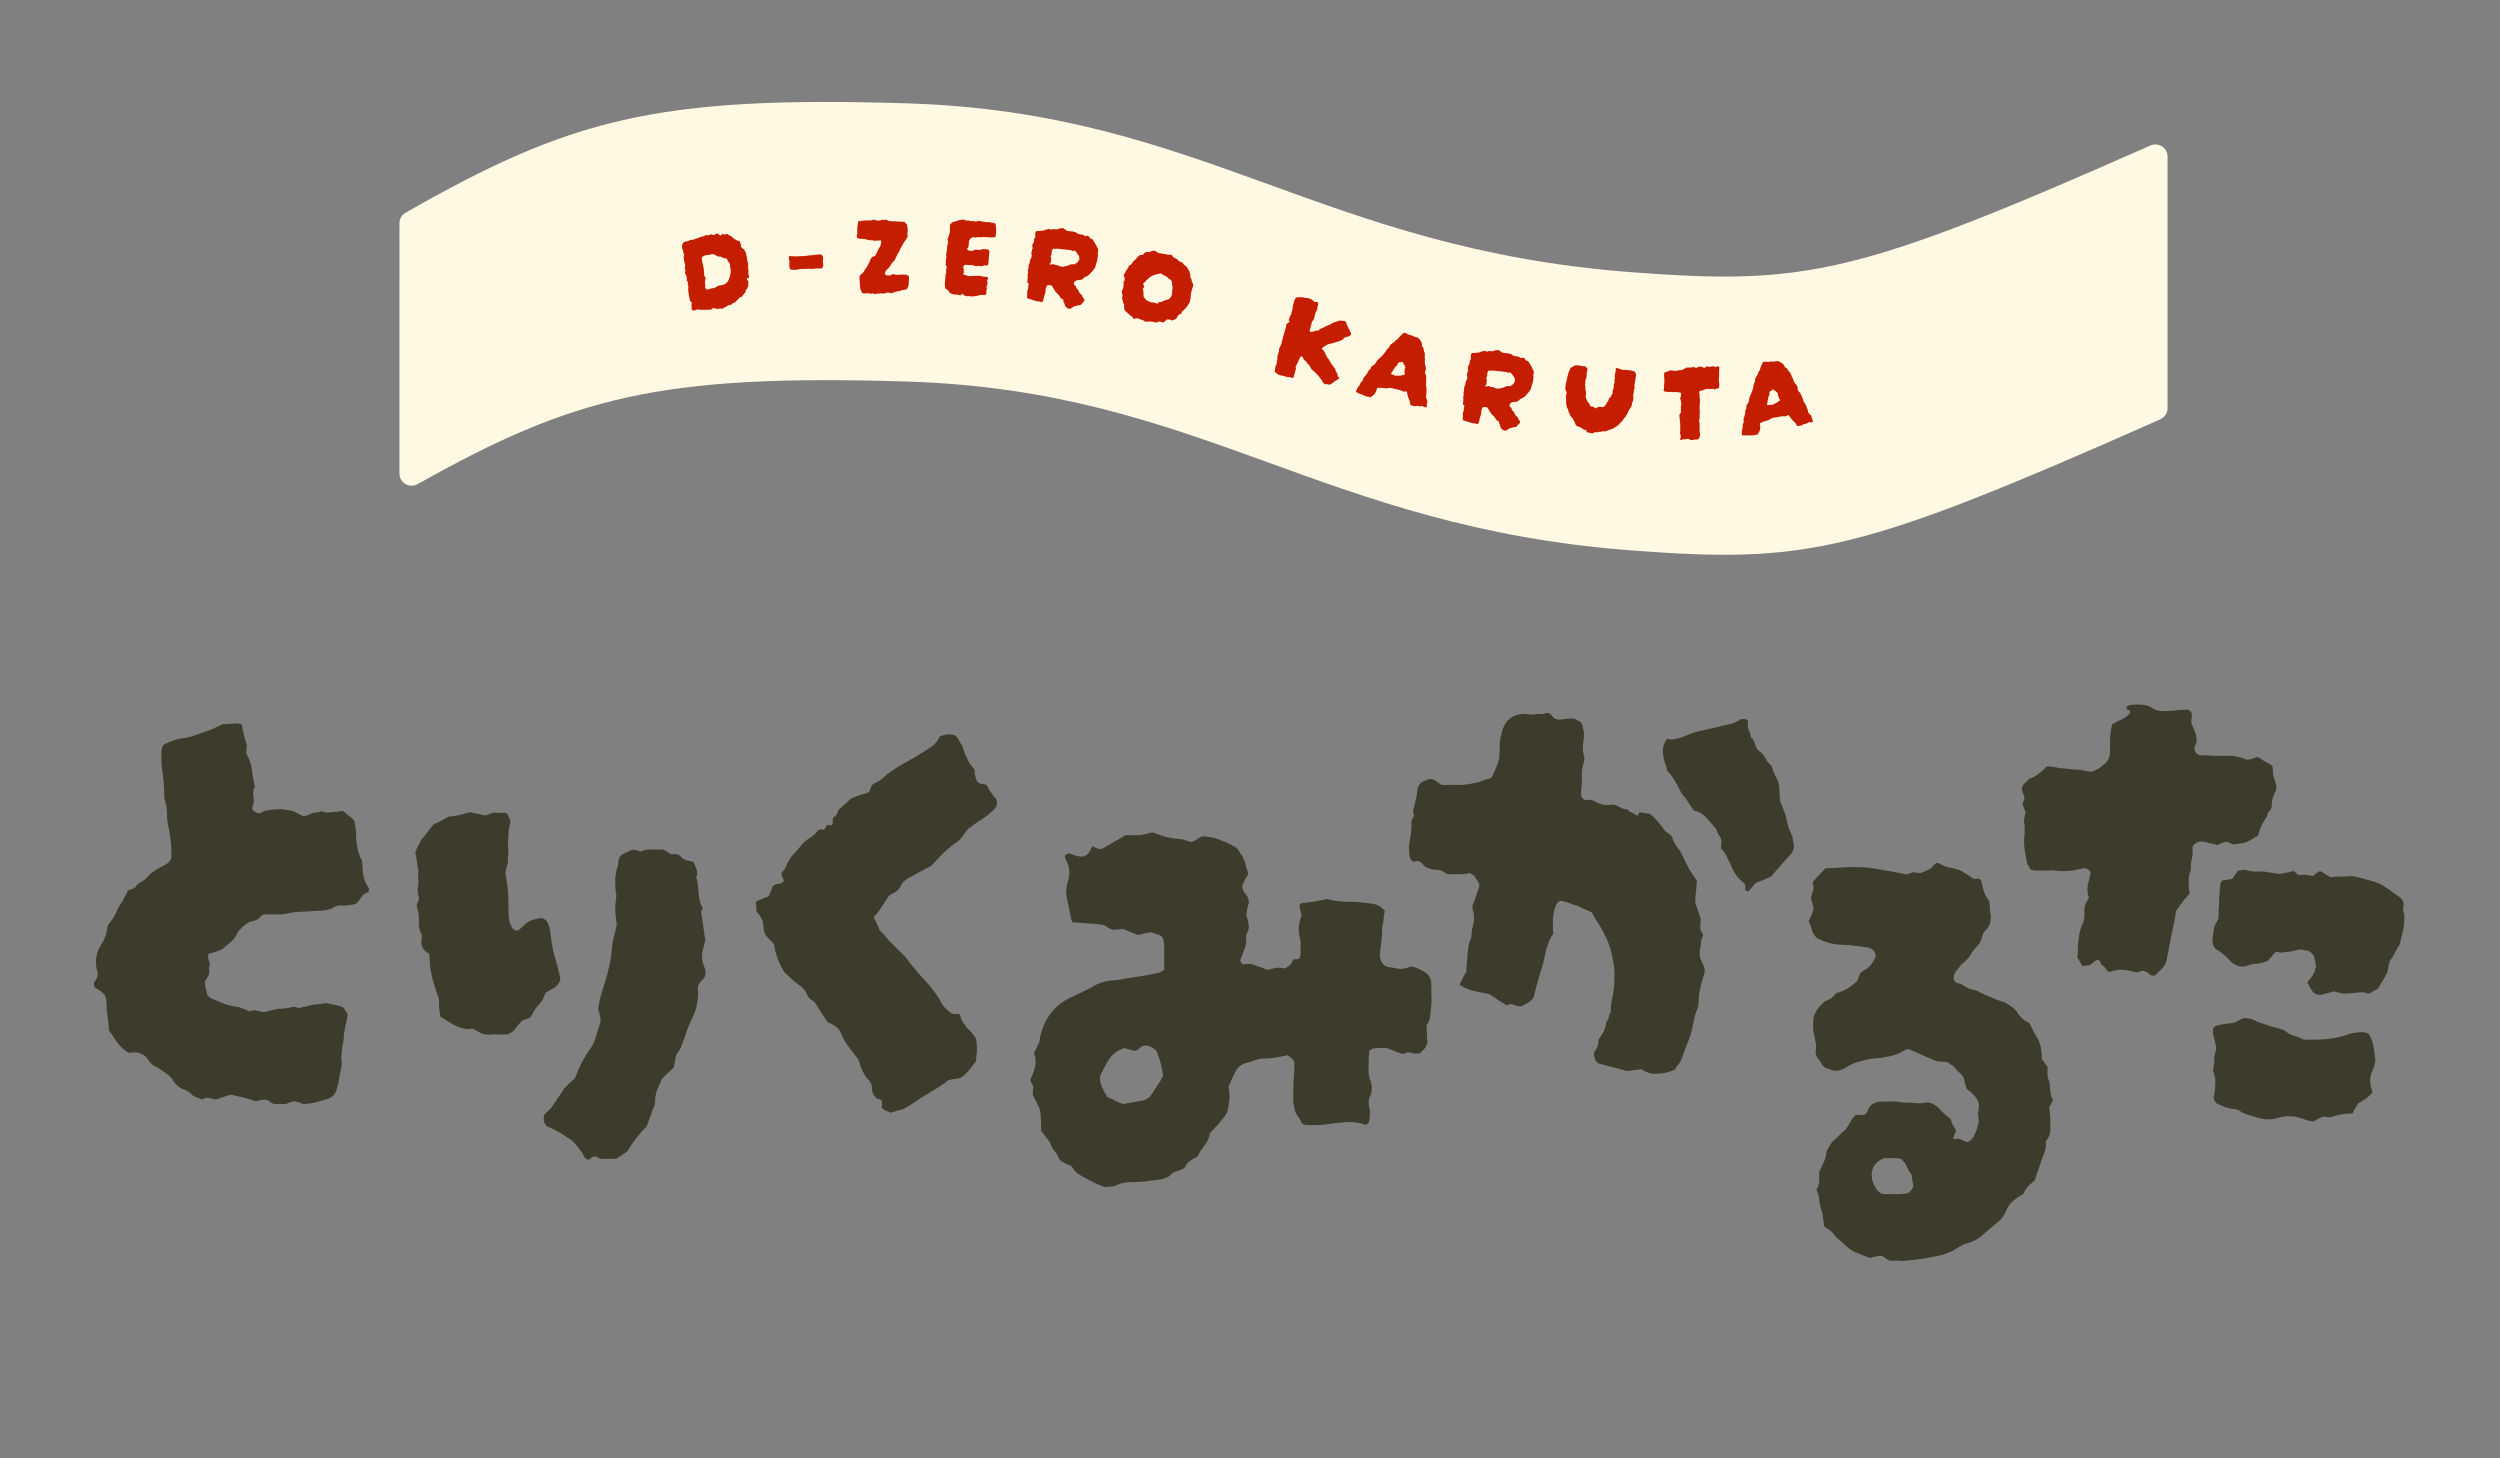
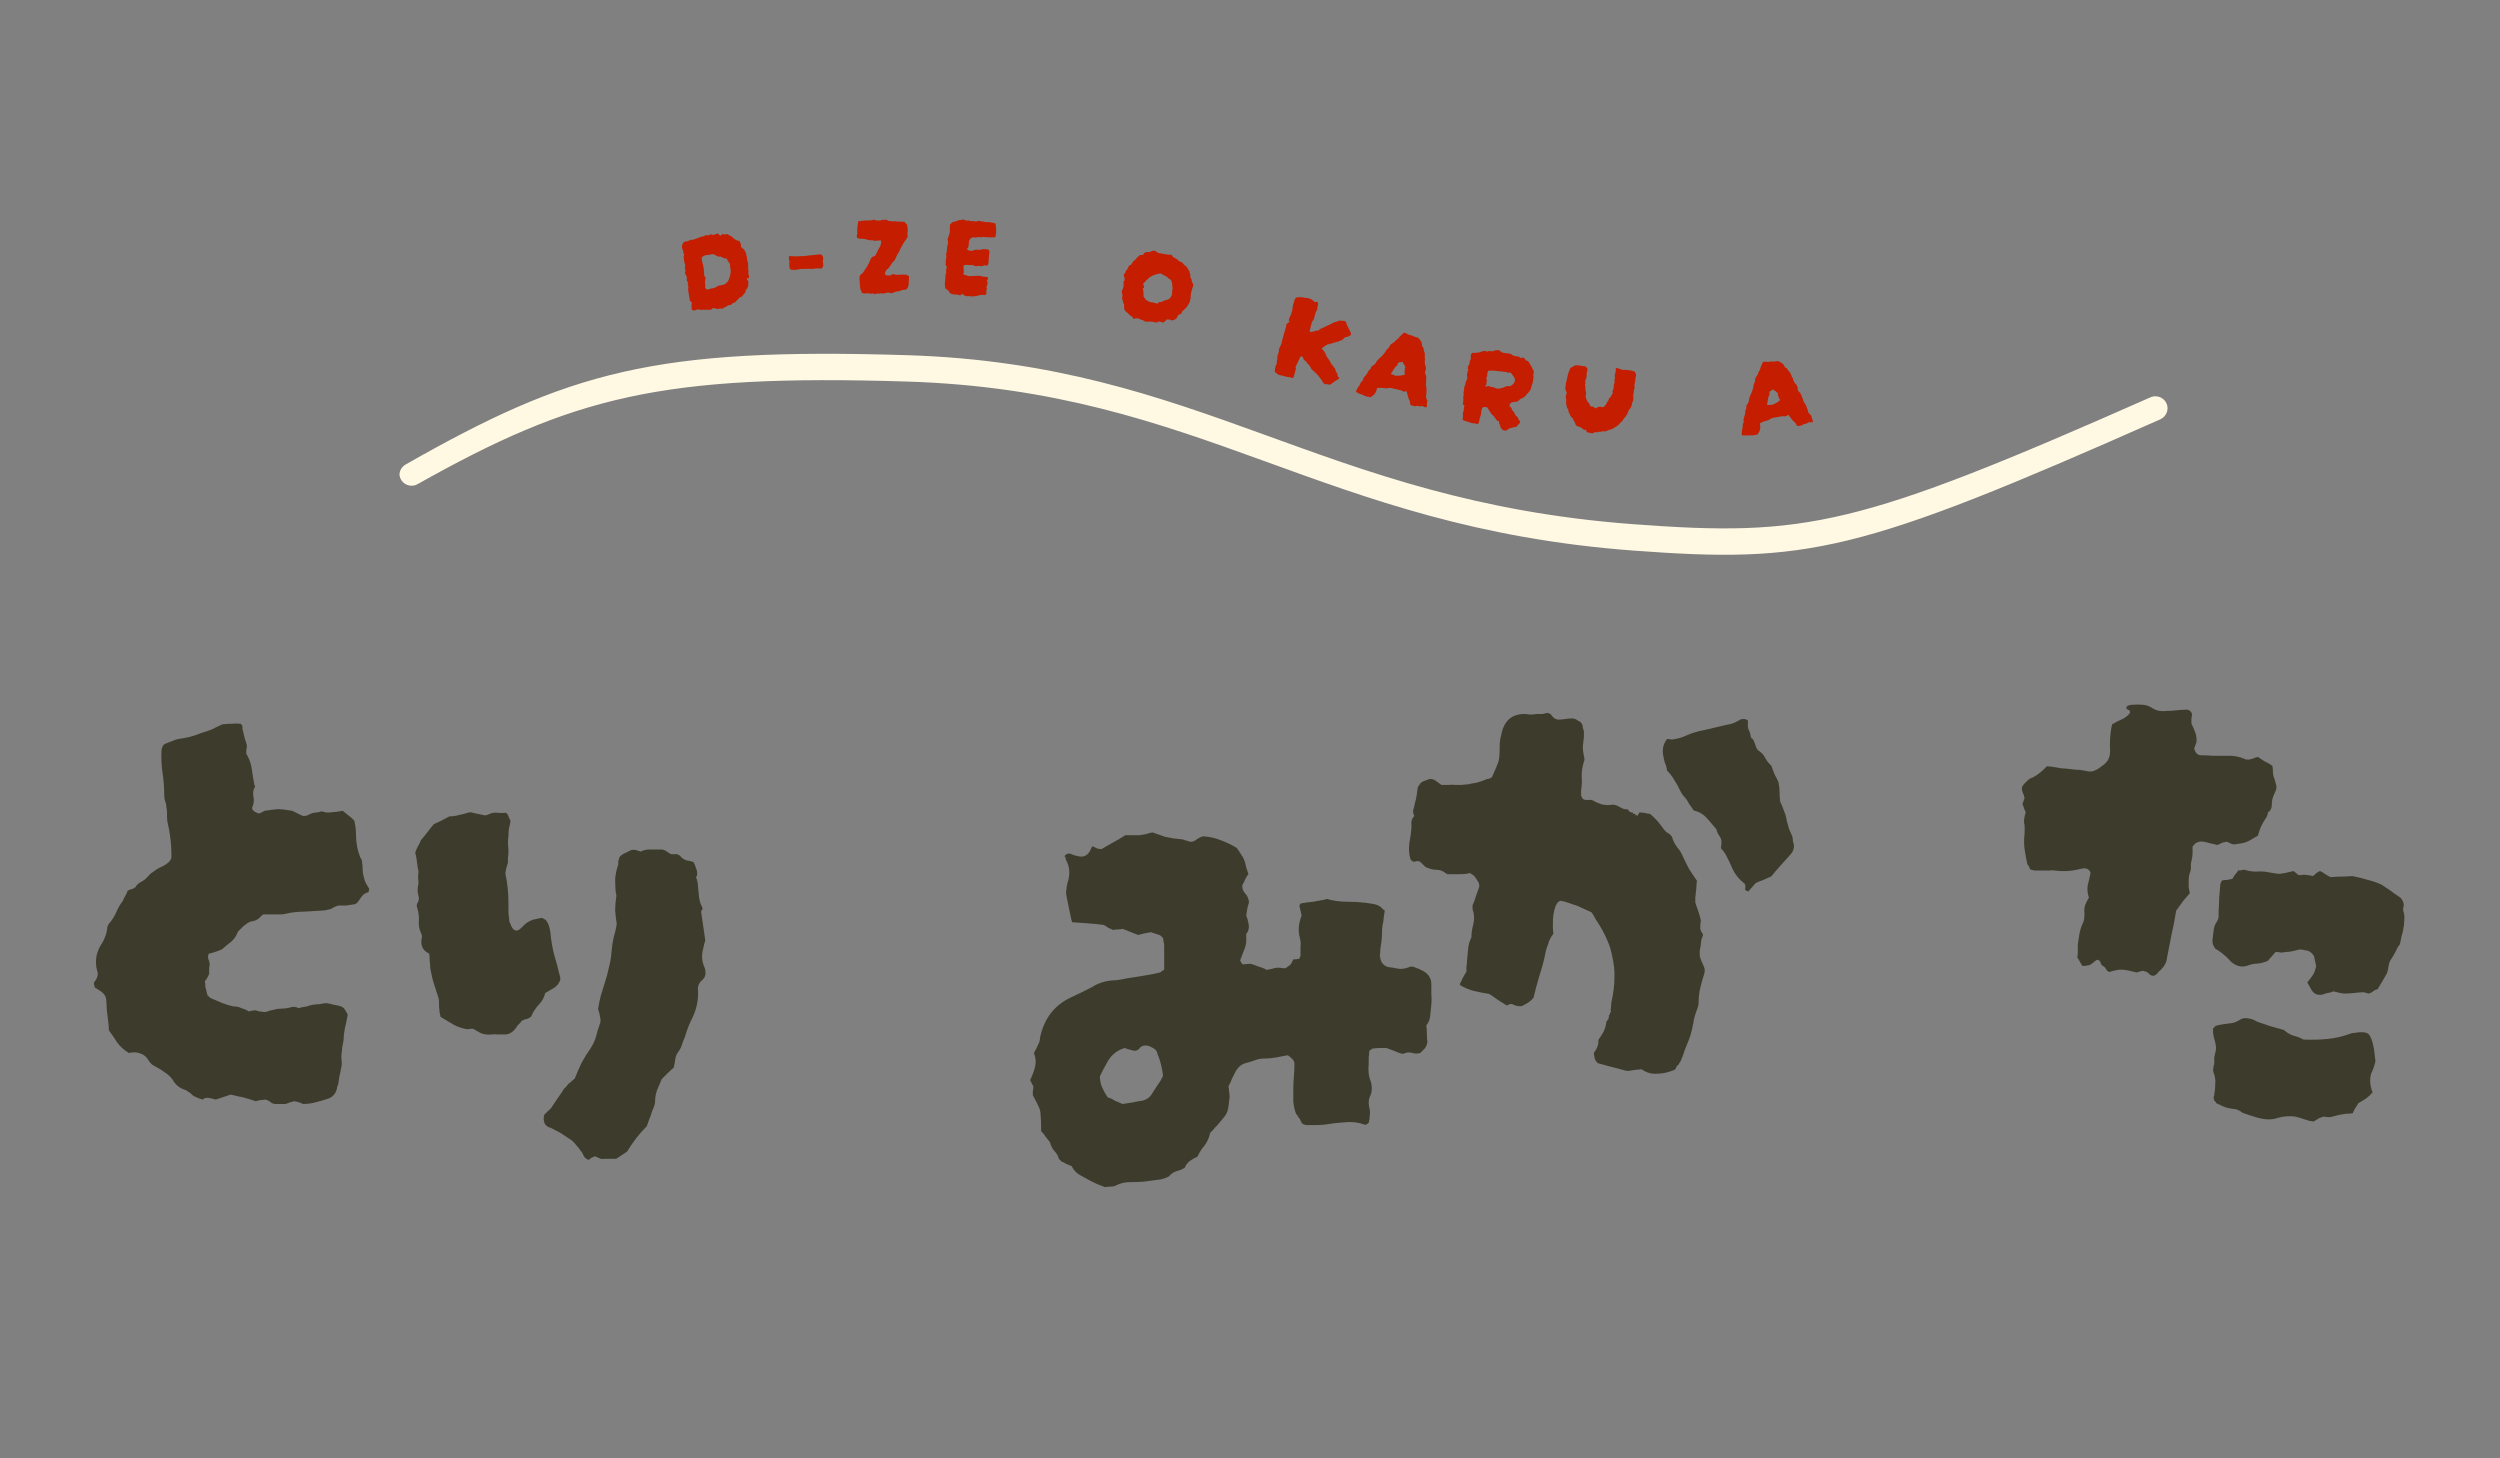
<svg xmlns="http://www.w3.org/2000/svg" fill="none" height="245" viewBox="0 0 420 245" width="420">
  <rect x="0" y="0" width="420" height="245" fill="#808080" stroke="none" />
  <g fill="#3d3b2b">
    <path d="m382.409 131.906c.062.373.031.683-.093.931-.062.186-.155.404-.279.652-.248.497-.372 1.055-.372 1.676s-.218 1.055-.652 1.303c0 .373-.186.807-.559 1.304-.248.372-.465.776-.652 1.21-.186.435-.341.9-.465 1.397-.993.621-1.676.993-2.049 1.117-.31.124-.993.249-2.048.373-.186-.062-.372-.124-.559-.187-.186-.124-.403-.217-.651-.279-.062 0-.156.031-.28.093-.124 0-.279.031-.465.093-.062.062-.186.125-.373.187-.124.062-.248.124-.372.186-.435-.124-.838-.217-1.211-.28-.372-.124-.744-.217-1.117-.279-.807-.124-1.427.155-1.862.838v1.024c0 .311-.031.621-.093.931-.062.311-.124.621-.186.931v.932c-.062.248-.155.558-.28.931-.062.31-.093.651-.093 1.024v1.024c.062.31.124.652.186 1.024-.372.435-.744.869-1.117 1.304-.31.434-.621.869-.931 1.303-.186.186-.279.373-.279.559-.186 1.241-.435 2.514-.745 3.817-.248 1.304-.497 2.576-.745 3.818-.062.745-.403 1.427-1.024 2.048-.248.186-.435.373-.559.559s-.341.341-.652.465c-.31 0-.558-.093-.744-.279-.187-.248-.435-.403-.745-.465-.249-.125-.497-.125-.745 0-.186.062-.404.124-.652.186-1.179-.311-1.986-.466-2.421-.466-.372-.062-1.086.062-2.141.373-.249-.062-.435-.218-.559-.466s-.31-.434-.559-.559c-.186-.124-.31-.31-.372-.558-.062-.249-.248-.404-.559-.466-.248.124-.465.28-.651.466-.187.186-.435.341-.745.465-.186 0-.373.031-.559.093-.186 0-.372 0-.559 0-.124-.248-.248-.465-.372-.651-.124-.249-.279-.497-.466-.745.063-.311.094-.621.094-.931 0-.311 0-.683 0-1.118.062-.62.155-1.272.279-1.955s.341-1.334.652-1.955c.124-.31.186-.776.186-1.397-.062-.496-.031-.962.093-1.396.186-.497.403-.931.652-1.304-.249-.745-.311-1.459-.186-2.141.186-.683.341-1.366.465-2.049-.186-.496-.559-.745-1.117-.745-.124 0-.28.031-.466.093-.124 0-.279.031-.465.094-1.304.31-2.638.372-4.004.186-.248-.062-.497-.062-.745 0-.248 0-.465 0-.652 0h-1.862c-.186 0-.465-.062-.838-.186-.062-.187-.124-.342-.186-.466s-.155-.248-.279-.372c-.187-.869-.342-1.707-.466-2.514-.124-.869-.124-1.769 0-2.7v-1.211c0-.186-.031-.372-.093-.559 0-.186 0-.372 0-.558.062-.248.093-.435.093-.559.062-.186.124-.403.186-.652-.062-.186-.155-.403-.279-.651-.062-.249-.155-.497-.279-.745.062-.124.124-.28.186-.466.062-.248.124-.434.186-.558 0-.062-.031-.125-.093-.187 0-.062 0-.124 0-.186-.372-.745-.465-1.272-.279-1.583.186-.31.527-.683 1.024-1.117.124-.124.372-.248.745-.372.807-.435 1.583-1.056 2.327-1.863.497 0 1.025.062 1.583.187.559.124 1.087.186 1.583.186.559.062 1.086.124 1.583.186.559 0 1.117.062 1.676.186.497.124.931.155 1.304.093.372-.124.744-.31 1.117-.558.124-.124.248-.218.372-.28.124-.124.249-.217.373-.279.682-.559 1.024-1.241 1.024-2.048.062-.249.062-.497 0-.745 0-.248 0-.497 0-.745 0-1.179.124-2.266.372-3.259.124-.062.249-.124.373-.186s.217-.124.279-.186c.435-.186.838-.373 1.21-.559.435-.248.776-.528 1.025-.838.124-.186.155-.31.093-.372 0-.124-.155-.249-.466-.373 0 0-.031 0-.093 0 0-.062 0-.124 0-.186v-.279c.31-.187.59-.28.838-.28.683-.062 1.335-.062 1.955 0 .621.062 1.18.28 1.676.652.683.373 1.428.497 2.235.373.559 0 1.086-.031 1.583-.094.496-.062.962-.093 1.396-.093.621-.124 1.056.093 1.304.652 0 .248-.031.528-.093.838v.838c.248.497.465.993.652 1.49.186.496.248 1.055.186 1.676-.062.124-.124.279-.186.465-.063.186-.125.373-.187.559.187.683.528 1.055 1.025 1.117.682 0 1.396.031 2.141.093h2.235c1.117-.062 2.172.124 3.165.559.124.062.218.093.28.093.124-.062.217-.062.279 0 .248-.062.497-.124.745-.186.248-.124.527-.217.838-.279.372.248.745.496 1.117.744.435.187.869.435 1.304.745.062.311.093.621.093.931 0 .249.031.528.093.838.124.249.217.528.279.838.062.249.124.466.186.652zm21.415 20.205c0 .124-.031.279-.093.465v.373c.186.558.249 1.117.186 1.676 0 .496-.062 1.024-.186 1.582-.062.373-.155.745-.279 1.118-.062.372-.155.807-.279 1.303-.249.311-.466.683-.652 1.118-.186.372-.435.806-.745 1.303-.248.31-.404.683-.466 1.117-.062.435-.155.869-.279 1.304-.248.434-.496.869-.745 1.303-.248.435-.527.9-.838 1.397-.248.062-.465.155-.652.279-.124.124-.31.249-.558.373-.062 0-.155.031-.279.093-.125 0-.249-.031-.373-.093-.31-.124-.652-.155-1.024-.093-.373 0-.714.031-1.024.093-.807.062-1.366.093-1.676.093-.311 0-.931-.124-1.862-.373-.249.125-.559.218-.932.28-.31.062-.62.155-.931.279-.807.124-1.396-.124-1.769-.745-.124-.248-.248-.465-.372-.652-.124-.186-.248-.403-.373-.651.249-.311.466-.59.652-.838.249-.311.435-.621.559-.931.124-.373.217-.683.279-.931-.062-.311-.124-.621-.186-.932-.062-.31-.124-.589-.186-.838-.435-.62-.931-.931-1.49-.931-.559-.186-1.055-.186-1.49 0-.248.062-.527.125-.838.187-.31.062-.62.093-.931.093-.248.062-.527.093-.838.093-.248-.062-.527-.093-.838-.093-.248.248-.496.527-.745.838-.248.248-.434.465-.558.651-.621.249-1.211.404-1.769.466-.497 0-.993.093-1.49.279-.621.249-1.21.28-1.769.093-.559-.186-1.024-.496-1.397-.931-.745-.807-1.552-1.458-2.421-1.955-.372-.497-.527-.993-.465-1.49.062-.496.124-1.024.186-1.583.062-.558.248-1.055.559-1.489.186-.311.279-.59.279-.838 0-.311 0-.621 0-.931.062-.745.093-1.459.093-2.142.062-.745.124-1.49.186-2.234 0-.125.031-.249.094-.373.062-.124.124-.248.186-.372.31-.062.589-.093.838-.093.31-.062.62-.125.931-.187.124-.248.279-.496.465-.744.249-.249.404-.466.466-.652.31 0 .559-.031.745-.093s.341-.062.465 0c.621.186 1.242.279 1.862.279.683-.062 1.335-.031 1.956.093.931.186 1.614.279 2.048.279.497-.062 1.242-.217 2.235-.465.124.062.248.155.372.279.124.062.217.155.28.28.31.124.558.155.744.093.249-.062.497-.062.745 0 .249 0 .621.062 1.118.186.186-.124.372-.279.558-.466.248-.186.466-.31.652-.372.31.124.621.31.931.559.31.186.59.341.838.465.559-.062 1.148-.093 1.769-.093s1.242-.031 1.862-.093c.993.186 1.987.434 2.98.745.496.124.962.279 1.396.465.497.186.931.435 1.304.745.434.248.838.528 1.21.838.373.248.776.528 1.211.838.372.373.558.807.558 1.304zm-4.748 26.163c-.062.31-.155.652-.28 1.024-.124.373-.279.745-.465 1.118-.186.744-.186 1.52 0 2.327.062.062.093.187.093.373.062.124.124.248.186.372-.372.435-.651.714-.838.838-.186.186-.714.528-1.583 1.024-.124.249-.279.497-.465.745-.186.311-.341.621-.466.931-.434.062-.838.093-1.21.093-.372.062-.745.125-1.117.187-.249.062-.497.124-.745.186-.249.062-.466.124-.652.186h-.372c-.249 0-.497-.031-.745-.093-.249.062-.528.155-.838.279-.249.186-.559.373-.931.559-.497-.062-.993-.186-1.49-.373-.497-.186-1.024-.341-1.583-.465-.931-.124-1.862-.062-2.793.186-.869.311-1.769.373-2.7.186-.373-.062-.745-.155-1.118-.279-.372-.124-.776-.248-1.21-.372-.124-.062-.31-.125-.559-.187-.186-.062-.341-.124-.465-.186-.311-.248-.652-.434-1.024-.558-.373-.063-.776-.125-1.211-.187-.372-.062-.745-.186-1.117-.372-.31-.124-.652-.279-1.024-.466-.124-.248-.249-.403-.373-.465 0-.124-.031-.28-.093-.466 0-.124.031-.248.093-.372.124-.683.186-1.335.186-1.955.063-.621-.031-1.242-.279-1.863-.062-.186-.093-.372-.093-.558.062-.187.093-.373.093-.559.124-.372.155-.745.093-1.117 0-.373.062-.745.186-1.118.125-.434.156-.838.094-1.21-.062-.434-.156-.838-.28-1.21-.062-.249-.124-.528-.186-.838 0-.311 0-.59 0-.838.124-.124.217-.218.279-.28.125-.124.218-.186.28-.186.434-.124.9-.217 1.396-.279.497-.062.962-.124 1.397-.186.434-.125.838-.311 1.21-.559.435-.248.9-.31 1.397-.186.497.062.931.217 1.303.465.435.186.87.342 1.304.466.497.186.962.341 1.397.465.496.125.962.249 1.396.373.124.062.218.093.28.093.124 0 .217.031.279.093.496.435 1.024.745 1.583.931.558.124 1.117.341 1.676.652 1.427.062 2.762.031 4.003-.093 1.304-.124 2.545-.404 3.725-.838.31-.124.558-.186.745-.186.248 0 .496-.031.744-.094.745-.062 1.273 0 1.583.187.311.186.59.713.838 1.583.124.496.218.993.28 1.489.062.497.124 1.024.186 1.583z" />
-     <path d="m344.914 184.885c-.186.248-.31.465-.372.651-.062.124-.155.28-.279.466.062.248.093.558.093.931.062.372.093.714.093 1.024v1.117c.124 1.056-.124 1.925-.745 2.607v1.118c-.124.496-.279.962-.466 1.396-.186.435-.341.9-.465 1.397-.31.807-.621 1.707-.931 2.7-.186.186-.404.373-.652.559-.186.124-.372.31-.559.558-.186.187-.341.404-.465.652-.062.186-.155.373-.279.559-.621.31-1.211.714-1.77 1.21-.496.435-.869.993-1.117 1.676-.31.683-.745 1.273-1.303 1.769-.497.373-.994.776-1.49 1.211-.435.372-.9.776-1.397 1.21-.683.559-1.396.931-2.141 1.117-.249.062-.528.156-.838.28-.248.124-.528.279-.838.465-1.18.807-2.576 1.335-4.19 1.583-1.552.31-3.104.528-4.655.652-.435.062-.869.062-1.304 0-.434 0-.9 0-1.397 0-.248-.124-.496-.279-.744-.466-.187-.186-.435-.31-.745-.372-.621.062-1.211.186-1.769.372-.311-.124-.652-.248-1.025-.372-.31-.124-.62-.248-.931-.373-.745-.248-1.427-.651-2.048-1.21-.373-.372-.776-.745-1.21-1.117-.435-.311-.807-.714-1.118-1.211-.186-.186-.434-.372-.745-.558-.248-.187-.465-.342-.651-.466-.062-.496-.125-.993-.187-1.49-.062-.558-.186-1.055-.372-1.489-.124-.497-.217-.993-.279-1.49 0-.497-.156-1.055-.466-1.676.31-.497.466-.993.466-1.49 0-.496 0-.993 0-1.489.248-.497.496-1.025.744-1.583.249-.559.404-1.118.466-1.676.062-.311.186-.59.372-.838.187-.311.373-.621.559-.931.373-.311.745-.652 1.117-1.025.373-.372.776-.744 1.211-1.117.31-.434.558-.838.745-1.21.248-.435.558-.838.931-1.211h1.396c.373-.186.621-.527.745-1.024.311-.683.931-1.086 1.862-1.21h1.676c.621-.062 1.242-.031 1.863.093.31.062.589.093.838.093.31-.062.62-.062.931 0 .496.062.962.093 1.396.093.497 0 .931-.062 1.304-.186.931.186 1.645.59 2.141 1.21.497.559 1.087 1.087 1.769 1.583.124.31.249.652.373 1.024.186.311.372.621.558.931-.124.373-.248.683-.372.931-.124.249-.124.404 0 .466s.217.093.279.093c.124-.062.218-.093.28-.093h.372c.186.062.372.155.559.279.248.062.465.156.651.28.373-.062.652-.218.838-.466.249-.248.404-.496.466-.745.186-.372.341-.745.466-1.117.124-.372.217-.745.279-1.117 0-.311-.031-.59-.093-.838-.062-.311-.062-.621 0-.931.186-.683.155-1.273-.093-1.769-.249-.497-.621-.963-1.118-1.397-.124-.124-.248-.217-.372-.279-.124-.125-.248-.218-.373-.28-.062-.31-.155-.62-.279-.931-.062-.372-.155-.745-.279-1.117-.248-.31-.528-.59-.838-.838-.248-.31-.528-.621-.838-.931-.062-.124-.155-.186-.279-.186-.125-.062-.187-.094-.187-.094-.31-.31-.62-.465-.931-.465-.248 0-.496 0-.745 0-.186-.062-.403-.093-.651-.093-.187-.062-.342-.124-.466-.186-.683-.311-1.397-.621-2.141-.931-.683-.311-1.397-.621-2.142-.932-.062.063-.186.094-.372.094-.125 0-.249.062-.373.186-.683.434-1.458.745-2.328.931-.806.186-1.644.31-2.513.372-.807.062-1.614.218-2.421.466-.745.186-1.459.465-2.142.838-.248.186-.496.341-.745.465-.248.062-.527.156-.838.28-.434.062-.838.031-1.21-.093-.372-.187-.714-.311-1.024-.373-.248-.186-.435-.372-.559-.559-.124-.186-.248-.403-.372-.651-.559-.559-.776-1.211-.652-1.956.062-.496.031-.962-.093-1.396-.062-.435-.155-.869-.279-1.304-.063-.434-.094-.838-.094-1.21 0-.435.031-.869.094-1.304 0-.248.062-.465.186-.651.124-.187.217-.373.279-.559.186-.31.404-.59.652-.838s.496-.497.745-.745c.124-.062.279-.124.465-.186s.373-.155.559-.279c.248-.187.559-.497.931-.932 1.179-.248 2.359-.931 3.538-2.048.062-.186.124-.372.186-.559.124-.248.218-.496.28-.744.869-.559 1.396-.931 1.582-1.118.249-.248.59-.776 1.025-1.583 0-.869-.435-1.396-1.304-1.582-.683-.125-1.396-.218-2.141-.28-.683-.124-1.366-.186-2.049-.186-1.427 0-2.886-.372-4.376-1.117-.372-.373-.652-.807-.838-1.304-.124-.496-.31-1.024-.558-1.583.186-.31.341-.62.465-.931.124-.372.248-.714.373-1.024-.063-.31-.125-.621-.187-.931s-.155-.621-.279-.931c.124-.497.248-.931.372-1.304.125-.434.094-.869-.093-1.303.062-.062.093-.093.093-.093 0-.062.031-.124.094-.186.31-.373.62-.714.931-1.025.372-.372.713-.744 1.024-1.117 1.552-.062 2.731-.124 3.538-.186s1.552-.062 2.235 0c.744 0 1.675.093 2.793.279 1.179.186 2.886.497 5.121.931l.558-.186c.187-.062.373-.124.559-.186.186.062.372.093.559.093.186 0 .372.031.558.093.497-.186.931-.372 1.304-.559.434-.186.776-.465 1.024-.838.31-.372.652-.434 1.024-.186.435.249.869.435 1.304.559.434.062.869.155 1.303.279.559.124 1.087.373 1.583.745.31.124.559.279.745.466.248.186.497.341.745.465h.372c.497-.124.807.062.931.559.125.621.28 1.21.466 1.769.186.496.465.962.838 1.396.062.497.093.963.093 1.397.062.435.124.9.186 1.397 0 .062-.031.155-.093.279v.279c-.062.559-.279 1.025-.652 1.397-.372.31-.62.714-.745 1.21-.062.497-.279.963-.651 1.397-.311.372-.621.745-.931 1.117-.249.435-.528.838-.838 1.211-.311.372-.683.714-1.118 1.024-.124.186-.279.403-.465.652-.186.186-.342.372-.466.558-.062.062-.124.187-.186.373-.062.124-.093.248-.093.372-.062.249-.031.497.093.745.186.186.31.31.373.373.558.062 1.024.248 1.396.558.373.248.807.435 1.304.559.434.062.838.217 1.21.465.435.187.838.373 1.21.559.559.186 1.087.404 1.583.652.559.186 1.087.372 1.583.558.373.249.745.497 1.117.745.373.249.652.559.838.931.559.807 1.211 1.366 1.956 1.676.31.559.558 1.056.745 1.49.248.435.527.9.838 1.397.372.931.558 2.017.558 3.259.248.248.435.496.559.744.124.187.248.342.372.466v1.303c0 .373.093.745.28 1.118.124.496.186 1.055.186 1.676.062.558.217 1.086.465 1.583zm-23.463 14.245c-.062-.31-.124-.59-.186-.838-.062-.31-.093-.621-.093-.931-.373-.434-.652-.9-.838-1.397-.186-.496-.528-.931-1.024-1.303-.125 0-.249 0-.373 0-.062-.062-.124-.093-.186-.093h-2.235c-1.055.434-1.707 1.086-1.955 1.955-.248.993-.093 1.955.466 2.886.062.063.093.125.093.187.062.062.124.155.186.279.372.497.807.745 1.303.745h1.769c.559 0 1.149-.031 1.77-.093.31 0 .589-.155.838-.466.31-.31.465-.621.465-.931z" />
    <path d="m286.398 162.879c0 .372-.031.62-.094.745-.248.744-.465 1.52-.651 2.327-.187.745-.28 1.552-.28 2.421 0 .435-.124.931-.372 1.49-.186.496-.341 1.024-.466 1.583 0 .31-.031.496-.093.558-.186 1.18-.527 2.328-1.024 3.445-.31.745-.559 1.428-.745 2.049-.062.186-.155.403-.279.652-.062.186-.155.341-.279.465-.063.186-.187.341-.373.466-.124.186-.217.372-.279.558-.248.124-.373.186-.373.186-.931.373-1.862.559-2.793.559-.869.062-1.707-.186-2.514-.745-.807.062-1.552.155-2.234.28-.249 0-.559-.062-.931-.187-.683-.186-1.397-.372-2.142-.558-.683-.186-1.366-.373-2.048-.559-.249-.248-.404-.465-.466-.652-.124-.372-.186-.745-.186-1.117.559-.683.807-1.397.745-2.141.31-.435.589-.869.838-1.304.248-.497.403-.993.465-1.49.062-.31.124-.465.186-.465.125-.062.218-.249.28-.559v-.279c.124-.124.186-.218.186-.28 0-.124.031-.217.093-.279.124-.062.124-.155 0-.279.062-.311.093-.59.093-.838s.031-.497.093-.745c.311-1.428.466-2.7.466-3.818.062-1.117-.062-2.358-.373-3.724-.186-.993-.465-1.893-.838-2.7-.372-.869-.806-1.707-1.303-2.514-.248-.372-.466-.714-.652-1.024-.186-.373-.403-.745-.652-1.117-.434-.187-.838-.373-1.21-.559s-.776-.373-1.21-.559c-.435-.124-.9-.279-1.397-.465s-.962-.311-1.397-.373c-.248.062-.434.187-.558.373s-.218.341-.28.465c-.186.497-.31.993-.372 1.49-.062.435-.093.9-.093 1.397v.838c0 .31.031.62.093.931-.062.124-.186.31-.372.558-.125.249-.249.497-.373.745-.062.249-.155.528-.279.838-.124.311-.217.621-.28.931-.248 1.304-.589 2.607-1.024 3.911-.372 1.241-.714 2.514-1.024 3.817-.248.311-.559.59-.931.838-.31.186-.652.373-1.024.559-.435.062-.869 0-1.304-.186-.372-.249-.776-.218-1.21.093-.497-.311-.993-.621-1.49-.931-.496-.373-.993-.714-1.49-1.024-.807-.125-1.614-.28-2.42-.466-.807-.186-1.583-.497-2.328-.931 0 0-.031-.031-.093-.093s-.093-.124-.093-.186c.186-.311.341-.621.465-.932.186-.372.404-.744.652-1.117 0-.248 0-.527 0-.838.062-.31.093-.621.093-.931.062-.683.124-1.365.186-2.048s.249-1.335.559-1.956c0-.682.093-1.365.279-2.048s.217-1.366.093-2.048c-.062-.249-.124-.466-.186-.652 0-.186 0-.404 0-.652.248-.496.435-.993.559-1.49.186-.558.372-1.086.558-1.582.062-.373-.031-.714-.279-1.025-.186-.31-.372-.589-.559-.838-.186-.124-.372-.248-.558-.372-.124-.124-.311-.124-.559 0-.434.062-.869.093-1.303.093-.435 0-.9 0-1.397 0-.186 0-.403 0-.652 0-.186-.062-.341-.155-.465-.279-.435-.311-.931-.466-1.49-.466-.497 0-1.086-.155-1.769-.465l-.745-.745c-.248-.248-.559-.311-.931-.186-.31.124-.59 0-.838-.373-.248-.869-.31-1.769-.186-2.7.186-.931.31-1.862.372-2.793-.062-.311-.062-.621 0-.931.062-.311.217-.59.466-.838-.186-.373-.249-.714-.186-1.024.124-.373.217-.745.279-1.118.124-.434.217-.838.279-1.21.062-.435.124-.869.186-1.304 0-.124.031-.217.093-.279.063-.124.125-.217.187-.279.124-.249.31-.435.558-.559.249-.124.497-.217.745-.279.435-.249.9-.218 1.397.093.248.186.59.434 1.024.745h1.117c.435-.062.838-.062 1.211 0h1.024c.372-.062.714-.093 1.024-.093.559-.125 1.055-.218 1.49-.28.496-.124.962-.279 1.396-.465.249-.124.466-.187.652-.187.186-.062.373-.155.559-.279.621-1.365.993-2.266 1.117-2.7.124-.435.186-1.241.186-2.421 0-.434.031-.869.094-1.303.124-.435.217-.838.279-1.211.496-1.862 1.645-2.855 3.445-2.979h.372c.311 0 .621.031.931.093.373 0 .714-.031 1.025-.093h1.024c.31-.062.589-.124.838-.186.372.062.62.217.745.465.186.248.403.435.651.559.125 0 .218.031.28.093h.279c.372 0 .714-.031 1.024-.093.373-.062.745-.093 1.118-.093.434 0 .775.124 1.024.372.558.186.838.59.838 1.21.124.249.186.497.186.745v.745c-.062.559-.124 1.118-.186 1.676 0 .497.062 1.024.186 1.583.124.372.124.683 0 .931-.248.745-.373 1.552-.373 2.421.063.807.032 1.583-.093 2.328v.931c.125.496.404.745.838.745h.187.744c.559.31 1.118.558 1.676.744.559.125 1.056.156 1.49.094.435-.125.962 0 1.583.372.434.248.776.372 1.024.372.248-.062.404.031.466.28.062.062.155.124.279.186.186.062.31.093.372.093.063 0 .094.062.094.186.062.062.124.062.186 0 .124 0 .186.062.186.186.062.125.093.156.093.094.062-.062.124-.062.186 0s.093.062.093 0c.187-.311.28-.466.28-.466 0-.062.155-.062.465 0 .249 0 .466.031.652.093s.404.093.652.093c.745.621 1.365 1.273 1.862 1.956.186.248.372.496.559.744.186.249.403.435.651.559.311.186.528.404.652.652.186.621.466 1.179.838 1.676.435.496.776 1.055 1.024 1.676.311.683.652 1.365 1.025 2.048.434.683.869 1.335 1.303 1.955-.062.311-.093.621-.093.931 0 .311-.031.621-.093.932 0 .248-.031.527-.093.838v.931c.124.434.279.9.465 1.396.186.497.342 1.024.466 1.583 0 .186-.031.404-.093.652v.838c.062.248.217.558.465.931-.062.248-.155.528-.279.838-.062.31-.093.59-.093.838-.062.31-.124.652-.186 1.024v.931c.124.435.279.838.465 1.211.186.372.31.713.373 1.024zm14.99-20.857c0 .559-.155 1.025-.466 1.397-.558.621-1.117 1.242-1.675 1.862-.559.621-1.118 1.273-1.676 1.956-.559.248-1.056.465-1.49.651-.373.124-.745.28-1.117.466-.249.248-.466.496-.652.745-.186.186-.373.403-.559.651-.434-.062-.621-.217-.559-.465.063-.31.032-.59-.093-.838-.931-.683-1.645-1.583-2.141-2.7-.248-.621-.528-1.211-.838-1.769-.248-.559-.59-1.055-1.024-1.49.062-.31.093-.559.093-.745s0-.372 0-.559c-.062-.31-.217-.62-.466-.931-.186-.31-.31-.62-.372-.931-.559-.682-1.117-1.334-1.676-1.955s-1.273-1.024-2.142-1.21c-.186-.311-.403-.621-.651-.931-.187-.311-.373-.621-.559-.932-.186-.248-.372-.465-.559-.651-.186-.249-.341-.497-.465-.745-.311-.683-.652-1.304-1.024-1.862-.311-.559-.714-1.087-1.211-1.583-.062-.497-.186-.931-.372-1.304-.124-.434-.218-.869-.28-1.303-.186-.993.031-1.893.652-2.7.248 0 .466.031.652.093.248 0 .497-.031.745-.093.683-.125 1.272-.311 1.769-.559.993-.435 2.017-.745 3.072-.931 1.056-.248 2.111-.497 3.166-.745.497-.124.931-.217 1.304-.279.434-.124.869-.311 1.303-.559.186-.186.466-.279.838-.279.311 0 .559.093.745.279v.279c-.062.435-.031.838.093 1.211.186.31.31.714.373 1.21.124.248.186.342.186.28.186.124.31.31.372.558.124.248.217.497.28.745.124.372.279.621.465.745.497.31.869.714 1.117 1.21.249.497.59.931 1.025 1.304.186.496.372.993.558 1.49.249.434.466.869.652 1.303.124.621.186 1.179.186 1.676s.031 1.024.093 1.583c.249.496.466 1.024.652 1.583.248.558.404 1.117.466 1.676.124.434.248.869.372 1.303.186.435.372.869.559 1.304.062.248.093.496.093.745.062.186.124.434.186.744z" />
    <path d="m240.461 168.805c-.062.621-.125 1.241-.187 1.862s-.279 1.148-.651 1.583c.062.497.093.993.093 1.49 0 .496.031.931.093 1.303-.062.435-.217.807-.466 1.118-.248.248-.496.496-.745.744-.434.125-.869.125-1.303 0-.373-.124-.776-.124-1.211 0-.186.125-.403.156-.651.094-.249-.063-.435-.125-.559-.187-.31-.124-.621-.248-.931-.372s-.652-.248-1.024-.373c-.373 0-.745 0-1.117 0-.373 0-.776.031-1.211.094-.062 0-.155.062-.279.186-.062.062-.155.124-.28.186 0 .372-.031.745-.093 1.117v1.024c-.124 1.18 0 2.204.373 3.073.248.993.186 1.831-.186 2.514-.125.31-.187.621-.187.931 0 .248.031.528.093.838.125.435.156.869.094 1.304 0 .434-.063.869-.187 1.303-.062.062-.186.155-.372.279-.124.062-.248.062-.373 0-1.055-.372-2.141-.496-3.258-.372-1.056.062-2.142.186-3.259.372-.435.062-.931.094-1.49.094s-1.086 0-1.583 0c-.124 0-.217 0-.279 0-.062-.063-.155-.094-.279-.094-.249-.124-.404-.279-.466-.465s-.155-.373-.279-.559c-.124-.124-.217-.248-.28-.372-.062-.186-.155-.311-.279-.373-.248-.682-.403-1.365-.465-2.048 0-.683 0-1.366 0-2.048 0-.745.031-1.459.093-2.142.062-.745.093-1.49.093-2.235 0-.434-.373-.9-1.117-1.396-.621.124-1.273.248-1.956.372s-1.365.187-2.048.187c-.497 0-.993.093-1.49.279-.496.186-.993.341-1.49.465-.807.187-1.427.714-1.862 1.583-.186.373-.372.745-.558 1.118-.125.372-.311.775-.559 1.21.062.248.093.528.093.838.062.31.093.621.093.931 0 .248-.031.497-.093.745 0 .248-.031.527-.093.838-.062.745-.341 1.396-.838 1.955-.31.373-.621.745-.931 1.117-.311.311-.621.652-.931 1.025-.062.062-.155.155-.28.279-.124.124-.186.279-.186.465-.186.683-.496 1.304-.931 1.863-.434.496-.807 1.086-1.117 1.769-.435.186-.869.434-1.304.745-.372.31-.651.682-.838 1.117-.372.248-.807.434-1.303.559-.435.124-.807.341-1.117.651-.187.249-.435.404-.745.466-.249.124-.528.217-.838.279-.435.062-.9.124-1.397.186s-.962.125-1.397.187c-.807.062-1.613.093-2.42.093-.745 0-1.459.155-2.142.465-.31.186-.652.28-1.024.28-.31 0-.652.031-1.024.093-.435-.187-.9-.373-1.397-.559-.434-.186-.869-.403-1.303-.652-.559-.31-1.118-.62-1.676-.931-.497-.31-.9-.776-1.211-1.396-.31-.125-.621-.249-.931-.373-.248-.186-.496-.31-.745-.372l-.465-.466c-.124-.496-.373-.931-.745-1.303-.373-.435-.621-.931-.745-1.49-.248-.31-.497-.621-.745-.931-.186-.311-.434-.621-.745-.931 0-1.304-.031-2.204-.093-2.7 0-.497-.093-.932-.279-1.304-.186-.434-.528-1.117-1.024-2.048 0-.187 0-.404 0-.652.062-.31.093-.59.093-.838-.062-.124-.155-.279-.28-.466-.062-.248-.155-.434-.279-.558.373-.745.652-1.49.838-2.235s.124-1.521-.186-2.328c.248-.434.465-.869.652-1.303.248-.435.372-.869.372-1.304.683-3.165 2.39-5.4 5.121-6.703.621-.311 1.21-.59 1.769-.838.621-.311 1.241-.621 1.862-.931.931-.621 2.049-.994 3.352-1.118.559 0 1.117-.062 1.676-.186s1.086-.217 1.583-.279c.807-.124 1.583-.249 2.328-.373.807-.124 1.582-.279 2.327-.465.124 0 .249-.062.373-.187.124-.124.279-.217.465-.279v-4.097c0-.248-.031-.434-.093-.558 0-.186-.031-.404-.093-.652-.248-.372-.559-.59-.931-.652-.372-.124-.745-.248-1.117-.372-.311.062-.652.124-1.024.186-.311.062-.683.155-1.118.279l-2.607-1.024c-.248.062-.496.093-.745.093-.248 0-.527.031-.838.093-.248-.124-.527-.248-.838-.372-.248-.186-.496-.341-.745-.466-.869-.124-1.769-.217-2.7-.279-.869-.062-1.738-.124-2.607-.186-.124-.373-.186-.59-.186-.652-.124-.621-.248-1.21-.372-1.769-.124-.621-.249-1.241-.373-1.862-.062-.311-.093-.59-.093-.838.062-.311.093-.59.093-.838.062-.124.093-.279.093-.466.062-.248.124-.465.187-.651.31-1.242.186-2.359-.373-3.352-.062-.124-.093-.249-.093-.373s-.062-.217-.186-.279c.186-.31.465-.466.838-.466.248.062.496.156.745.28.248.062.496.124.745.186 1.055.248 1.8-.248 2.234-1.49.062 0 .093-.062.093-.186.249.062.466.155.652.279.248.124.559.187.931.187.621-.373 1.273-.745 1.955-1.118.683-.372 1.366-.776 2.049-1.21h2.421c.31-.062.651-.124 1.024-.186.372-.125.745-.218 1.117-.28.683.249 1.397.497 2.142.745.806.186 1.613.31 2.42.373.311 0 .59.062.838.186.311.062.621.155.931.279.373 0 .714-.124 1.025-.372.31-.249.682-.435 1.117-.559 1.055.062 2.048.279 2.979.652.994.372 1.894.807 2.701 1.303.31.435.558.807.744 1.118.187.248.342.527.466.838.124.248.217.558.279.931.062.31.218.807.466 1.489-.186.249-.373.559-.559.931-.124.311-.279.621-.465.932-.062.496.093.962.465 1.396.373.373.59.869.652 1.49-.062.248-.155.59-.279 1.024-.062.373-.125.776-.187 1.211.187.434.311.869.373 1.303.124.435.093.9-.093 1.397-.124.124-.218.279-.28.465v.466c.062.683-.031 1.334-.279 1.955s-.497 1.273-.745 1.955c.186.373.342.59.466.652.186 0 .62-.031 1.303-.093.435.124.869.279 1.304.465.496.125.962.311 1.396.559.311-.062.621-.124.931-.186.311-.124.621-.186.932-.186.248 0 .527.031.838.093.31.062.589-.031.838-.28.248-.124.434-.279.558-.465.124-.248.248-.497.373-.745h.465c.186-.062.373-.093.559-.093 0-.124.031-.217.093-.279.062-.124.093-.249.093-.373 0-.434 0-.869 0-1.303.062-.497.031-.993-.093-1.49-.186-.683-.248-1.335-.186-1.955.062-.621.217-1.242.465-1.862-.062-.311-.124-.59-.186-.838-.062-.249-.124-.497-.186-.745 0-.062.031-.156.093-.28s.124-.186.186-.186c.683-.124 1.366-.217 2.048-.279.683-.124 1.366-.248 2.049-.373.124-.124.31-.124.559 0 .993.249 2.017.373 3.072.373s2.111.062 3.166.186c.372.062.776.124 1.21.186.435.062.838.217 1.211.466.124.062.217.155.279.279.124.124.279.248.465.373-.062.372-.124.775-.186 1.21 0 .372-.062.776-.186 1.21-.062.435-.093.9-.093 1.397 0 .434-.031.9-.093 1.397-.062.434-.124.838-.186 1.21 0 .372-.031.807-.093 1.304.062.062.093.155.093.279s.031.248.093.372c.248.621.683.993 1.303 1.118.559.062 1.118.155 1.676.279.559.062 1.149-.031 1.769-.279.062-.062.249-.094.559-.094.248.063.496.156.745.28.248.062.465.155.652.279 1.179.497 1.769 1.304 1.769 2.421v1.676c.062.559.062 1.148 0 1.769zm-45.065 11.918c-.186-1.428-.496-2.638-.931-3.631-.062-.497-.372-.869-.931-1.118-.497-.31-.993-.403-1.49-.279-.248.062-.465.217-.652.466-.186.248-.465.372-.838.372-.248-.062-.496-.124-.744-.186-.249-.062-.528-.155-.838-.28-1.366.373-2.39 1.242-3.073 2.607-.186.311-.372.652-.559 1.025-.186.372-.372.745-.558 1.117 0 .683.124 1.303.372 1.862s.559 1.117.931 1.676c.435.124.838.31 1.211.559.434.186.869.372 1.303.558.683-.124 1.273-.217 1.769-.279.497-.124 1.024-.217 1.583-.279.683-.186 1.179-.528 1.49-1.024.372-.559.714-1.087 1.024-1.583.372-.497.683-1.024.931-1.583z" />
-     <path d="m151.825 186.281c-.31.125-.651.218-1.024.28-.372.124-.745.248-1.117.372l-1.024-.372c-.062-.062-.125-.124-.187-.186-.062-.063-.155-.125-.279-.187-.062-.124-.093-.217-.093-.279.062-.062.093-.124.093-.186v-.186l-.093-.187c.124-.124.155-.186.093-.186s-.093-.031-.093-.093v-.279l-.279-.093c-.062 0-.125-.031-.187-.094-.062 0-.124 0-.186 0s-.217-.124-.465-.372c-.249-.31-.404-.652-.466-1.024 0-.435-.062-.838-.186-1.211-.186-.31-.435-.62-.745-.931-.248-.31-.434-.62-.559-.931-.186-.31-.341-.652-.465-1.024-.062-.372-.186-.745-.373-1.117-.062-.124-.186-.28-.372-.466-.124-.248-.248-.434-.372-.558-.435-.497-.838-1.025-1.211-1.583-.372-.559-.683-1.149-.931-1.769-.31-.807-1.055-1.428-2.235-1.863-.372-.558-.744-1.117-1.117-1.675-.372-.621-.745-1.211-1.117-1.77-.621-.31-1.055-.744-1.304-1.303-.248-.621-.62-1.086-1.117-1.397-.434-.31-.869-.651-1.304-1.024-.372-.372-.806-.776-1.303-1.21-.435-.683-.807-1.428-1.117-2.235-.311-.807-.528-1.645-.652-2.514-.248-.31-.497-.558-.745-.745-.186-.248-.403-.496-.652-.745-.248-.434-.372-.9-.372-1.396 0-.559-.124-1.055-.373-1.49-.062-.124-.155-.279-.279-.465-.124-.187-.279-.373-.465-.559-.063-.248-.094-.497-.094-.745 0-.31-.031-.59-.093-.838.124-.124.187-.217.187-.279.31-.124.62-.249.931-.373.372-.186.713-.31 1.024-.372.124-.31.248-.59.372-.838.124-.31.218-.59.28-.838.31-.31.651-.466 1.024-.466.372 0 .683-.186.931-.558-.186-.311-.342-.683-.466-1.118.124-.248.28-.465.466-.651.186-.249.31-.466.372-.652.187-.559.528-1.148 1.024-1.769.497-.497.963-1.024 1.397-1.583.435-.559.962-1.024 1.583-1.397.31-.186.559-.372.745-.558.186-.249.403-.497.652-.745.31-.124.527-.155.651-.093.249.124.435 0 .559-.373.186-.372.372-.496.559-.372.434.124.651 0 .651-.373-.062-.682.031-1.024.28-1.024.248-.062.465-.434.651-1.117.311-.31.652-.621 1.025-.931.372-.31.745-.652 1.117-1.024.434-.187.838-.342 1.21-.466.435-.186.869-.31 1.304-.372.434-.124.683-.404.745-.838.124-.435.372-.745.745-.931.372-.124.713-.311 1.024-.559.31-.248.59-.497.838-.745.869-.683 1.862-1.334 2.979-1.955 1.118-.621 2.173-1.242 3.166-1.862.621-.373 1.179-.745 1.676-1.118.559-.434.962-.962 1.21-1.582.993-.373 1.831-.435 2.514-.187.373.249.621.559.745.931.186.311.373.621.559.931.124.373.248.745.372 1.118.186.372.342.714.466 1.024.124.248.248.497.372.745.186.248.342.434.466.559.31.372.434.682.372.931 0 .186.062.496.186.931.062.31.218.589.466.838.248.062.465.124.652.186.248.062.465.093.651.093.249.372.466.745.652 1.117.248.373.497.714.745 1.024.31.249.435.621.373 1.118-.063.434-.249.776-.559 1.024-.248.186-.497.403-.745.652-.186.186-.435.372-.745.558-.434.311-.9.621-1.397.931-.434.311-.9.652-1.396 1.025-.186.248-.373.496-.559.745-.124.186-.31.434-.558.744-.311.373-.621.652-.932.838-.806.559-1.551 1.18-2.234 1.863-.621.682-1.273 1.365-1.955 2.048-.621.31-1.273.652-1.956 1.024-.682.373-1.365.745-2.048 1.117-.248.187-.497.404-.745.652-.186.248-.341.528-.465.838-.249.373-.621.683-1.118.931-.496.186-.869.528-1.117 1.024-.248.435-.59.963-1.024 1.583-.373.559-.745 1.024-1.118 1.397.063.186.218.528.466 1.024.248.435.403.807.466 1.117.558.559 1.086 1.149 1.582 1.769.559.559 1.149 1.149 1.769 1.77.187.186.373.372.559.558.248.186.435.373.559.559.993 1.365 2.079 2.669 3.259 3.91 1.179 1.242 2.172 2.638 2.979 4.19.186.186.372.373.559.559.186.186.372.341.558.465.249.249.528.373.838.373.311-.062.59-.031.838.093.124.248.217.528.28.838.124.248.31.528.558.838.124.248.28.465.466.652.248.186.465.403.652.651.31.311.558.652.744 1.025.125.434.187.869.187 1.303v1.024c-.062.249-.094.497-.094.745 0 .249-.031.528-.093.838-.434.559-.807 1.024-1.117 1.397-.248.372-.714.807-1.397 1.303-.248.062-.527.124-.838.187-.31 0-.713.062-1.21.186-.869.683-1.893 1.365-3.073 2.048-.744.435-1.489.9-2.234 1.397-.683.496-1.428.962-2.235 1.396z" />
    <path d="m94.124 164.655c-.232.58-.58 1.016-1.044 1.306s-.957.58-1.48.87c-.174.754-.551 1.422-1.131 2.002-.522.58-.928 1.218-1.218 1.915-.232.232-.493.377-.783.435s-.58.174-.87.348c-.058.174-.203.348-.435.522-.174.174-.348.406-.522.697-.58.754-1.248 1.102-2.002 1.044-.348 0-.696 0-1.044 0-.348-.058-.696-.058-1.044 0-.58.058-1.131 0-1.654-.174-.464-.232-.928-.493-1.393-.783-.116 0-.261 0-.435 0s-.319.029-.435.087c-.87-.116-1.683-.378-2.437-.784-.696-.406-1.422-.841-2.176-1.305-.058-.232-.116-.493-.174-.784 0-.29-.029-.58-.087-.87 0-.29 0-.58 0-.87 0-.348-.058-.639-.174-.871-.058-.29-.145-.551-.261-.783-.058-.29-.145-.58-.261-.87-.174-.523-.319-1.016-.435-1.48-.116-.522-.232-1.073-.348-1.654 0-.406-.029-.812-.087-1.218 0-.406-.029-.813-.087-1.219-.986-.464-1.422-1.247-1.306-2.35.116-.348.116-.667 0-.957-.348-.696-.493-1.393-.435-2.089.058-.754-.029-1.509-.261-2.263-.116-.29-.116-.551 0-.783.29-.464.348-.929.174-1.393-.116-.464-.145-.899-.087-1.305.116-.465.145-.871.087-1.219-.058-.348-.058-.725 0-1.131.058-.232.029-.523-.087-.871-.058-.406-.116-.841-.174-1.305-.058-.464-.145-.9-.261-1.306.116-.348.261-.696.435-1.044.232-.348.406-.696.522-1.045.406-.464.783-.928 1.131-1.392.348-.464.696-.9 1.044-1.306.464-.232.899-.435 1.306-.609.464-.232.899-.464 1.306-.696.58 0 1.161-.087 1.741-.261.29-.058.551-.116.783-.174.29-.117.638-.204 1.044-.262l.696.174c.29.059.58.117.87.175.29.058.551.116.783.174.232 0 .464-.058.696-.174.464-.233.928-.32 1.393-.262.522.058 1.015.058 1.48 0 .232.175.377.378.435.61.116.232.232.493.348.783-.058.406-.145.812-.261 1.219-.058.406-.087.841-.087 1.305-.058.406-.087.841-.087 1.306.058.464.087.928.087 1.392 0 .29-.029.58-.087.871v.87c-.058.29-.145.58-.261.87-.058.29-.116.61-.174.958.348 1.624.522 3.278.522 4.961v1.653c.058.523.116 1.045.174 1.567.116.174.203.377.261.609.116.174.203.319.261.436.058.116.203.232.435.348.29.058.493.029.609-.087.174-.116.319-.232.435-.349.174-.174.319-.319.435-.435.29-.29.609-.522.957-.696.348-.174.725-.29 1.131-.348.174-.058.319-.087.435-.087.174-.058.348-.087.522-.087.116 0 .203.058.261.174.116.058.203.087.261.087.29.29.493.638.609 1.044.116.348.203.726.261 1.132.116 1.276.319 2.495.609 3.655.348 1.161.667 2.35.957 3.569.058.116.087.261.087.435zm24.37-1.567c.116.639-.058 1.161-.523 1.567-.58.464-.812 1.103-.696 1.915.058 1.625-.319 3.22-1.131 4.787-.291.58-.552 1.218-.784 1.915-.174.638-.406 1.276-.696 1.915-.058.232-.145.493-.261.783-.116.232-.232.435-.348.609-.348.406-.551.87-.61 1.393-.058.464-.145.928-.261 1.392-.348.29-.696.61-1.044.958-.29.29-.609.609-.957.957-.233.58-.494 1.19-.784 1.828-.232.638-.348 1.305-.348 2.002 0 .232-.058.493-.174.783s-.232.58-.348.87c-.116.406-.261.813-.435 1.219-.116.348-.261.754-.435 1.218-1.219 1.219-2.321 2.64-3.308 4.265l-1.828 1.219h-2.001c-.291.058-.552.029-.784-.087s-.493-.233-.783-.349c-.232.116-.435.204-.609.262-.116.116-.261.232-.435.348-.406-.116-.696-.348-.87-.697-.116-.348-.29-.638-.522-.87-.174-.29-.377-.551-.609-.783-.232-.29-.493-.581-.783-.871-.232-.174-.493-.348-.783-.522-.232-.174-.493-.348-.783-.522-.348-.232-.696-.435-1.044-.609-.348-.174-.696-.348-1.044-.523-.464-.116-.783-.348-.957-.696-.116-.29-.174-.551-.174-.783s.029-.464.087-.696c.232-.233.435-.436.609-.61.232-.174.435-.377.609-.609.406-.58.754-1.102 1.044-1.567.348-.464.696-.986 1.044-1.566.116-.116.261-.261.435-.435.174-.233.29-.378.348-.436.174-.116.319-.232.435-.348.174-.174.377-.348.609-.522.348-.87.725-1.741 1.131-2.611.464-.87.987-1.712 1.567-2.524.406-.638.696-1.277.87-1.915.174-.696.377-1.363.609-2.002.174-.406.203-.812.087-1.218-.058-.464-.174-.929-.348-1.393.116-.754.261-1.479.435-2.176.232-.754.464-1.508.697-2.263.29-.87.522-1.74.696-2.611.232-.87.377-1.74.435-2.611.058-.812.174-1.596.348-2.35.232-.754.406-1.508.522-2.263-.116-.812-.203-1.566-.261-2.263 0-.754.058-1.508.174-2.263.058-.232.029-.522-.087-.87-.058-.696-.087-1.422-.087-2.176.058-.754.203-1.48.435-2.176.059-.116.088-.261.088-.435s0-.319 0-.435c.116-.232.174-.435.174-.609.29-.349.609-.581.957-.697l1.044-.522c.291-.058.552-.058.784 0s.493.145.783.261c.58-.29 1.19-.406 1.828-.348h1.828c.29.058.551.174.783.348s.464.319.696.435h1.045c.116.058.203.116.261.174.116 0 .203.058.261.174.29.349.638.581 1.044.697.406.058.784.145 1.132.261.174.29.319.638.435 1.044.174.348.232.755.174 1.219 0 .058-.029.116-.087.174-.058 0-.087.029-.087.087.232.58.348 1.16.348 1.741.058.522.116 1.102.174 1.74.058.349.145.697.261 1.045.174.29.29.58.348.87 0 0-.058.058-.174.174-.058.116-.087.232-.087.348.116.755.232 1.538.348 2.35.116.813.233 1.625.349 2.437-.116.232-.233.668-.349 1.306-.29.986-.261 1.944.087 2.872.059.116.117.261.175.435.058.116.087.261.087.435z" />
    <path d="m62.048 149.341c-.062.062-.093.187-.093.373 0 .124-.031.186-.093.186-.497.124-.869.372-1.117.745-.248.372-.497.714-.745 1.024-.062.062-.155.124-.279.186-.124.062-.248.093-.372.093-.372.062-.776.125-1.21.187-.372 0-.807 0-1.304 0-.434.124-.838.31-1.21.558-.248.062-.497.124-.745.186-.186.063-.434.094-.745.094-.993.062-2.017.124-3.073.186-1.055 0-2.111.124-3.166.372-.248.062-.528.093-.838.093-.31 0-.621 0-.931 0h-1.862c-.248.124-.466.311-.652.559-.186.186-.434.341-.745.466-.062 0-.186.031-.372.093s-.341.093-.466.093c-.372.186-.745.434-1.117.745-.31.31-.621.62-.931.931-.248.682-.621 1.241-1.117 1.676-.497.372-1.024.807-1.583 1.303-.683.311-1.428.559-2.235.745-.124.372-.124.714 0 1.024.124.249.186.528.186.838-.062.186-.093.404-.093.652v.838c-.186.497-.434.931-.745 1.303.062.125.093.28.093.466v.372c.062.249.124.497.186.745.062.187.124.435.186.745.124.062.217.155.279.279.124.125.279.218.466.28.621.248 1.21.496 1.769.745.621.248 1.242.434 1.862.558.497 0 .931.093 1.304.28.434.124.869.31 1.304.558.372-.124.745-.186 1.117-.186.186.062.372.124.559.186.186 0 .404.031.652.093h.372c.186 0 .31-.031.372-.093.372-.124.745-.217 1.117-.279.372-.124.776-.186 1.21-.186.497 0 .993-.062 1.49-.186.496-.187.962-.156 1.397.093.186 0 .31-.031.372-.093.372-.063.714-.125 1.024-.187.372-.124.714-.217 1.024-.279.372-.062.714-.093 1.024-.093.372-.062.776-.124 1.21-.186.434.062.869.155 1.304.279.434.062.838.155 1.21.279.31.124.528.311.652.559.186.248.341.528.466.838-.124.745-.279 1.49-.466 2.235-.062.372-.124.775-.186 1.21 0 .372-.031.745-.093 1.117-.062.311-.124.621-.186.931 0 .311-.031.621-.093.931-.062.435-.062.869 0 1.304.062.372.031.807-.093 1.303-.062.435-.155.869-.279 1.304-.062.434-.124.869-.186 1.304-.062.124-.124.279-.186.465 0 .186-.031.341-.093.466-.186.682-.621 1.179-1.304 1.489-.745.249-1.49.466-2.235.652-.683.186-1.397.279-2.142.279-.186-.124-.404-.217-.652-.279s-.497-.124-.745-.186c-.248.062-.496.124-.745.186-.186.062-.434.155-.745.279h-1.676c-.372 0-.683-.124-.931-.372-.248-.186-.528-.31-.838-.372-.248.062-.528.093-.838.093-.248.062-.497.124-.745.186-.745-.248-1.459-.466-2.141-.652-.683-.124-1.366-.279-2.048-.465l-2.514.838c-.434-.125-.838-.218-1.21-.28-.372-.062-.714.031-1.024.28-.434-.125-.838-.28-1.21-.466-.31-.124-.559-.31-.745-.559-.186-.124-.372-.248-.559-.372-.124-.124-.31-.217-.559-.279-.869-.311-1.521-.869-1.955-1.676-.372-.497-.807-.9-1.304-1.211-.497-.372-.993-.683-1.49-.931-.124-.062-.341-.186-.652-.372-.186-.187-.372-.404-.559-.652-.124-.248-.31-.497-.559-.745-.807-.621-1.738-.807-2.793-.559-.807-.496-1.459-1.086-1.955-1.769-.434-.682-.9-1.365-1.397-2.048 0-.497-.031-.962-.093-1.397-.062-.496-.124-.993-.186-1.489-.062-.435-.093-.838-.093-1.211 0-.372-.031-.776-.093-1.21-.062-.435-.341-.838-.838-1.211-.31-.186-.652-.403-1.024-.651-.062-.062-.093-.156-.093-.28s-.031-.217-.093-.279c0-.248.093-.466.279-.652.186-.248.31-.558.372-.931v-.279c0-.124-.031-.248-.093-.373-.434-1.613-.186-3.134.745-4.562.248-.372.434-.745.559-1.117.186-.435.31-.9.372-1.397 0-.31.093-.59.279-.838.497-.558.9-1.179 1.21-1.862.31-.745.683-1.397 1.117-1.955.124-.311.279-.621.466-.931.186-.311.31-.59.372-.838.372-.187.683-.28.931-.28 0-.124.062-.186.186-.186.186-.062.279-.155.279-.279.248-.311.497-.528.745-.652s.497-.279.745-.466c.248-.248.466-.465.652-.651.186-.249.404-.435.652-.559.372-.31.745-.559 1.117-.745.434-.186.838-.403 1.21-.652.621-.434.9-.9.838-1.396 0-1.242-.093-2.452-.279-3.631-.062-.497-.155-.994-.279-1.49-.124-.497-.186-.962-.186-1.397 0-.31 0-.558 0-.745 0-.248-.031-.496-.093-.745 0-.372-.062-.713-.186-1.024-.124-.372-.186-.714-.186-1.024 0-1.303-.093-2.576-.279-3.817-.186-1.242-.248-2.452-.186-3.632 0-.31.031-.496.093-.558.062-.373.248-.621.559-.745.434-.186.838-.341 1.21-.466.372-.186.776-.31 1.21-.372.931-.124 1.769-.31 2.514-.559.807-.31 1.614-.589 2.421-.838.372-.124.714-.279 1.024-.465.372-.186.776-.373 1.21-.559.497-.062.993-.093 1.49-.093.559-.062 1.086-.062 1.583 0 .248.248.341.466.279.652 0 .186.031.372.093.558.062.249.124.497.186.745.062.187.124.435.186.745.062.124.124.311.186.559.062.186.093.341.093.465 0 .249-.031.497-.093.745v.559c.497.807.807 1.676.931 2.607.124.931.279 1.862.466 2.793.124.062.124.155 0 .279-.248.435-.31.963-.186 1.583.124.559.062 1.118-.186 1.676-.186.435.186.807 1.117 1.118.31-.125.621-.28.931-.466 1.241-.186 2.048-.279 2.421-.279s1.117.093 2.235.279c.124.062.248.124.372.186.124.062.31.155.559.28.124.062.248.124.372.186.186.062.31.124.372.186.31.062.621.031.931-.093.31-.186.59-.31.838-.373.248-.062.497-.093.745-.093.248-.062.497-.124.745-.186.248.062.496.124.745.186h.745c.31-.062.621-.093.931-.093.372-.062.745-.124 1.117-.186.31.248.652.528 1.024.838.372.248.683.528.931.838.186.807.279 1.583.279 2.328 0 .682.062 1.365.186 2.048.124.621.31 1.242.559 1.862.186.186.279.435.279.745.062.435.093.869.093 1.304 0 .372.062.745.186 1.117.062.372.186.745.372 1.117.186.311.372.621.559.931z" />
  </g>
-   <path clip-rule="evenodd" d="m67.109 79.57c0 1.555 1.688 2.527 3.044 1.765 26.199-14.716 40.878-18.52 82.218-17.236 49.682 1.545 69.331 24.457 121.932 28.388 29.444 2.202 37.868.468 88.616-22.036.732-.324 1.227-1.06 1.227-1.86v-42.309c0-1.464-1.537-2.431-2.876-1.838-49.286 21.811-57.845 23.483-86.967 21.305-52.601-3.934-72.25-26.847-121.932-28.388-42.388-1.319-56.745 2.714-84.233 18.373-.63.359-1.029 1.035-1.029 1.761z" fill="#fff9e4" fill-rule="evenodd" />
+   <path clip-rule="evenodd" d="m67.109 79.57c0 1.555 1.688 2.527 3.044 1.765 26.199-14.716 40.878-18.52 82.218-17.236 49.682 1.545 69.331 24.457 121.932 28.388 29.444 2.202 37.868.468 88.616-22.036.732-.324 1.227-1.06 1.227-1.86c0-1.464-1.537-2.431-2.876-1.838-49.286 21.811-57.845 23.483-86.967 21.305-52.601-3.934-72.25-26.847-121.932-28.388-42.388-1.319-56.745 2.714-84.233 18.373-.63.359-1.029 1.035-1.029 1.761z" fill="#fff9e4" fill-rule="evenodd" />
  <g fill="#c41d00">
    <path d="m138.303 43.414c-.008.068-.022.144-.043.227-.008.068-.016.143-.023.225-.003.136.006.263.029.383.036.119.053.24.048.362-.011.028-.022.063-.032.104.002.027-.01.055-.034.084-.023.056-.053.106-.09.149-.024.043-.048.092-.07.147l-.202.015c-.342-.041-.7-.034-1.074.022-.147.025-.288.042-.423.053-.134.01-.27.001-.408-.029-.096-.02-.184-.02-.264 0-.079.02-.16.026-.242.019-.096-.02-.198-.019-.304.003-.094.007-.189.008-.284.002-.096-.006-.184-.006-.264 0-.081.006-.162.013-.242.019-.068.005-.114.015-.14.031-.211.07-.425.1-.643.09-.217-.01-.42-.008-.608.006-.085-.048-.163-.089-.233-.124-.058-.05-.098-.121-.118-.214.021-.069.016-.143-.017-.222-.034-.092-.034-.18 0-.264-.034-.092-.041-.18-.021-.262.035-.084.041-.172.021-.265.017-.123.012-.197-.017-.222-.029-.025-.051-.125-.064-.3-.008-.108-.015-.195-.02-.262s.037-.125.129-.172c.053-.004.162.001.326.015.162.001.325.009.489.023.162.001.271.006.326.015.094-.007.181-.014.262-.02s.169-.006.264 0l.242-.019c.109.005.291-.002.546-.022.27-.021.464-.042.584-.065.081-.006.141-.018.18-.034.31-.024.612-.047.908-.07.309-.037.611-.074.905-.11.095-.007.212.018.351.074.028.011.051.037.067.076.03.038.053.07.068.096.104.114.149.259.135.436z" />
    <path d="m125.656 44.229c.042.089.051.183.026.283s-.016.201.028.303c.009.053.004.109-.014.166.004.027.002.054-.007.083-.011.015-.016.03-.014.043.048.211.072.357.071.44.011.067 0 .212-.032.436.022.051.04.117.053.197.024.064.049.136.075.213.002.095-.012.221-.042.376-.044-.02-.087-.034-.129-.041-.029-.009-.058-.018-.087-.027-.084-.014-.119.026-.103.119.015.093.042.178.081.253.051.06.109.119.173.177-.01.111-.018.228-.025.353.006.122.006.252.001.389-.047.131-.1.269-.159.415-.06.133-.152.243-.274.331-.003.069-.006.131-.011.186-.007.042-.018.099-.034.17-.105.113-.209.232-.311.358-.105.113-.189.229-.252.348-.058.064-.114.094-.17.089-.055-.005-.108.004-.16.026-.082.082-.165.163-.247.245-.069.08-.145.16-.228.242-.084.068-.161.142-.23.222s-.145.16-.228.242l-.299.048c-.058.064-.111.12-.158.169-.049.035-.103.078-.163.129-.04.006-.073.018-.097.036-.013.002-.034-.001-.063-.01-.136.008-.228.03-.277.065-.051.022-.151.079-.3.172-.114.059-.227.119-.34.178-.112.073-.223.145-.334.218-.158-.043-.316-.051-.476-.026-.146.024-.3.048-.46.074-.088-.04-.176-.074-.262-.101-.058-.018-.107-.03-.149-.037-.029-.009-.071-.016-.127-.021-.026.004-.066.011-.12.019-.04.006-.084.027-.133.063-.025.018-.055.043-.09.076-.036.033-.064.072-.084.116-.26.001-.526.003-.799.006-.271.016-.543.019-.818.009-.111-.009-.222-.019-.333-.028-.1-.025-.205-.042-.316-.051-.078.026-.155.052-.233.079-.078.026-.161.06-.25.102-.209.061-.377-.007-.505-.205-.004-.027-.015-.052-.033-.077-.004-.027-.008-.047-.01-.06.003-.151.007-.295.012-.433.006-.138.005-.267-.001-.389-.004-.027.016-.071.061-.133l-.013-.08c-.06-.031-.12-.063-.18-.094-.046-.034-.092-.067-.139-.101l-.31-1.795-.004-.02.14-.023c-.017-.025-.041-.041-.069-.05-.031-.022-.061-.038-.09-.047 0 0 .01-.063.031-.19.021-.126.033-.217.038-.273.014-.084-.004-.15-.052-.197-.036-.049-.064-.099-.086-.15.018-.058.037-.108.057-.153.018-.058.03-.114.034-.17-.024-.065-.053-.121-.089-.17-.035-.049-.07-.098-.105-.147-.025-.065-.035-.131-.033-.2.014-.084.017-.153.008-.206.016-.071.012-.139-.012-.203-.024-.064-.044-.143-.059-.236-.064-.14-.15-.29-.257-.451.027-.086.047-.172.061-.256.013-.084.027-.169.041-.253l-.105-.27c.009-.111.019-.222.028-.333.021-.126.03-.237.028-.333-.085-.191-.143-.38-.173-.567-.019-.202-.045-.403-.077-.603-.017-.107-.003-.232.042-.376.022-.031.031-.06.027-.086.007-.042.016-.071.027-.086-.088-.122-.144-.216-.169-.28-.012-.08-.012-.162.002-.246.011-.098-.022-.174-.099-.23-.064-.14-.098-.271-.105-.393-.008-.135-.009-.272-.004-.409.056-.077.098-.152.127-.226.041-.088.081-.177.122-.266.064-.024.128-.048.193-.072.076-.04.141-.057.196-.052.22.005.441-.064.664-.21.06-.051.124-.075.193-.072.082 0.0.165.007.25.021.246-.081.493-.162.739-.242.247-.081.485-.174.714-.279.062-.037.128-.055.197-.052.068.003.149-.004.243-.019l.333-.218c.069.003.139.012.21.028.069.003.139.012.209.028.078-.026.155-.059.231-.099.075-.04.159-.073.25-.102.057.018.116.043.176.074.059.031.118.056.176.074.144-.037.273-.085.386-.144.127-.061.256-.11.387-.144.062.045.112.098.149.161.035.049.083.089.142.12.065.058.143.08.236.064.105-.03.171-.089.198-.175.016-.071.051-.104.107-.099.068.003.145.052.228.148.08-.013.159-.033.237-.059.078-.026.163-.047.257-.062.073.029.132.061.179.094.057.018.117.049.179.094s.124.089.186.134c.059.031.126.062.199.091.086.027.149.078.189.154.066.071.139.141.218.211.091.054.175.108.252.164.126.103.301.17.525.202l.087.027c.042.007.071.016.086.027.044.102.088.204.132.307.055.087.097.182.128.287.006.122.002.225-.012.309.046.116.116.207.209.274.09.054.176.115.255.184.234.263.382.588.444.974.022.133.05.265.085.396.033.118.045.239.038.363.004.109.028.214.072.317.057.1.081.206.071.316zm-3.018.098c-.038-.062-.088-.122-.152-.18-.053-.073-.1-.148-.139-.224-.053-.073-.099-.148-.139-.224-.041-.089-.083-.178-.125-.267-.217.008-.415-.029-.592-.109-.163-.083-.327-.166-.491-.249l-.3.049c-.15-.085-.292-.158-.424-.218-.135-.074-.277-.147-.425-.218-.231.01-.458.046-.68.11-.211.048-.413.067-.606.057-.113.059-.214.11-.303.152-.078.026-.155.059-.23.099-.072.066-.118.115-.141.146-.007.206.012.408.057.606.046.198.091.395.137.593.066.071.086.15.059.237-.016.071-.012.139.012.203.02.038.033.077.039.117.02.038.042.089.066.153-.014.084-.02.174-.018.269.013.08.021.174.025.283.035.213.047.416.037.609.051.06.095.121.132.184.036.049.072.105.109.167-.02.126-.046.261-.078.402-.021.126-.036.245-.045.356.011.067.021.133.032.2.024.065.035.131.032.2.013.162-.001.328-.042.499l.103.127c.112.187.283.234.515.142.146-.024.263-.063.35-.118.089-.042.175-.056.259-.042.096-.002.189-.017.28-.045.102-.044.21-.095.324-.155.124-.075.237-.141.337-.198.064-.024.122-.047.173-.069.051-.022.105-.03.16-.026.122-.006.249-.026.38-.061.131-.035.262-.07.393-.105.022-.031.059-.057.11-.079.049-.035.091-.069.127-.102.185-.126.333-.307.445-.543.052-.104.089-.213.112-.326.034-.129.07-.244.108-.345.07-.244.114-.476.133-.698.017-.235-.007-.47-.073-.706-.022-.051-.037-.103-.046-.157.005-.056.01-.111.014-.166.005-.056.01-.111.015-.166.004-.056-.004-.109-.026-.16z" />
    <path d="m152.499 39.635c.003.067-.002.108-.015.122-.151.303-.298.537-.44.705-.129.167-.269.395-.421.684-.064.097-.159.269-.285.517-.126.234-.201.406-.224.515-.192.264-.345.526-.457.786-.098.26-.23.522-.396.784-.038.082-.083.138-.136.167-.118.085-.216.19-.292.315-.077.111-.147.221-.211.332-.089.152-.191.297-.308.437-.117.126-.248.239-.392.339-.141.221-.227.434-.26.637.016.067.038.12.066.16.042.039.091.071.145.096.123.022.245.038.367.047.135-.005.27-.01.404-.015.026-.028.053-.049.079-.064.04-.028.079-.057.118-.085.066-.056.153-.073.262-.05.232.072.463.111.693.116.243-.009.485-.025.727-.047.135-.005.263-.003.385.006.135-.005.257-.003.365.007.07.051.139.096.208.134.082.024.15.062.206.114.029.053.045.1.046.14-.02.176-.034.359-.041.548-.006.189-.019.386-.039.589.001.027.003.061.004.101.001.027-.004.074-.015.142-.023.095-.06.198-.11.308-.05.11-.1.22-.15.33-.119.058-.246.104-.38.136-.134.032-.275.037-.425.016-.093.044-.192.095-.298.153-.093.044-.207.068-.341.073-.149.005-.303.031-.463.078-.161.046-.314.106-.46.179-.252.104-.482.092-.69-.035-.027-.013-.061-.018-.102-.017-.066.016-.14.032-.221.049-.08.003-.154.019-.221.049-.266.091-.516.107-.747.048-.069-.025-.136-.022-.203.007-.092.044-.18.061-.261.05s-.176-.021-.285-.03c-.053.029-.106.051-.159.067-.054.015-.114.038-.18.067-.041-.025-.09-.057-.145-.096-.042-.025-.096-.044-.164-.055-.108.004-.236.029-.382.075-.055-.025-.11-.043-.165-.055-.041-.025-.096-.044-.164-.055-.174.02-.349.033-.525.04-.175.006-.358-.014-.549-.061-.014-.026-.036-.053-.064-.079-.015-.04-.029-.073-.044-.1-.016-.067-.039-.14-.069-.22-.016-.081-.059-.153-.129-.218-.025-.296-.056-.592-.094-.888-.024-.296-.042-.593-.053-.889-.002-.067-.004-.128-.006-.182.011-.068.022-.129.033-.184.011-.068.029-.136.054-.204.037-.082.096-.139.176-.169.158-.114.288-.24.391-.379.076-.138.159-.269.249-.394.103-.125.193-.257.269-.395.153-.235.286-.47.399-.703.126-.248.231-.508.316-.781.052-.042.104-.092.156-.147.052-.056.104-.112.156-.168.067-.029.127-.052.18-.067.067-.016.127-.032.181-.047.026-.028.045-.049.058-.063.026-.028.052-.056.078-.084.087-.192.175-.371.264-.536.101-.179.189-.358.264-.536.024-.068.062-.137.114-.207.065-.07.116-.139.154-.208l.158-.654-.007-.202c-.015-.026-.05-.079-.107-.158-.081.003-.169.013-.263.03-.081.003-.161.006-.242.009-.095.004-.182.013-.263.03-.08.003-.168.006-.262.01-.081.003-.17-.021-.266-.071-.083-.051-.165-.061-.245-.032-.013.014-.032.028-.059.043-.027.001-.047.002-.061.002-.136-.049-.266-.078-.388-.087-.121-.009-.244-.038-.367-.088-.178-.061-.368-.095-.571-.101-.189-.006-.386-.013-.588-.019-.055-.011-.109-.03-.164-.055-.055-.025-.11-.05-.165-.075-.058-.106-.088-.199-.091-.28.01-.081.021-.163.031-.244.076-.138.097-.294.064-.468-.005-.121-.009-.236-.013-.344-.004-.121-.002-.23.008-.324.023-.122.039-.238.049-.346.023-.109.038-.231.047-.366.023-.095.04-.184.051-.265.024-.082.048-.171.071-.266.027.013.062.025.103.037s.075.031.103.057c.027-.001.054.005.082.017.027-.001.047-.008.06-.022.173-.06.347-.094.523-.1.188-.02.37-.027.546-.02.095.01.182.013.263.011.094-.017.188-.027.283-.031.108-.004.195-.007.263-.01.081-.003.167-.04.259-.111.013-.014.04-.008.082.017.041.012.068.011.081-.003.095.037.164.068.206.094.054.011.149.022.284.03.218.059.427.045.627-.043.026-.015.053-.022.08-.023s.047-.009.06-.022l.768-.028c.069.025.124.056.166.095.055.038.11.07.165.095.151.048.293.063.427.045.135-.018.264.004.388.067.053-.015.1-.024.14-.025.04-.015.08-.03.12-.045.028.013.048.018.062.018.026-.015.053-.015.081-.003.081.011.156.028.224.052.082.011.163.014.244.011.176.007.345.014.507.022.176.007.345.008.507.002.042.052.078.105.107.158.042.039.084.085.126.137.028.026.063.052.104.077.042.025.07.051.084.078.082.389.127.691.135.906.007.202-.018.44-.075.712.015.053.024.107.026.161.015.053.031.107.046.16z" />
    <path d="m167.236 39.795c-.084.063-.181.092-.288.086-.108-.006-.216-.011-.324-.017-.094-.005-.176.011-.246.048l-.34-.079c-.055.011-.102.021-.144.033-.04-.002-.094.002-.162.011-.041-.002-.114-.019-.221-.052-.16-.036-.302-.036-.425-.003-.165.045-.348.056-.549.032-.12-.033-.248-.034-.385-0-.123.021-.239.041-.348.062-.053-.016-.107-.026-.161-.029-.039-.016-.072-.031-.099-.046-.081.009-.163.032-.246.068-.07.037-.147.08-.23.13-.044.052-.088.117-.132.196-.031.066-.075.131-.132.196-.023.161-.038.329-.048.504-.008.162-.023.316-.045.464-.019.107-.064.193-.135.256-.057.051-.087.117-.092.198.035.11.106.174.213.194.08.031.166.056.26.075.094.005.188.017.282.035.109-.035.219-.069.329-.104.11-.035.214-.07.31-.105.148.008.276.015.384.021.108.006.216.005.325-.003.04.002.08.004.121.006.041-.011.082-.023.123-.034.193-.071.384-.101.573-.091.188.01.376.034.563.071.133.048.215.153.247.317-.001.027-.003.061-.005.101.012.028.023.062.035.103-.016.04-.032.086-.048.139-.017.053-.027.114-.03.181.002.216-.016.432-.055.646-.025.215-.037.437-.035.667.008.095-.011.189-.056.281-.032.093-.07.172-.114.237l-.063.037c-.081.009-.155.005-.222-.012-.053-.03-.113-.047-.18-.05-.081-.004-.149.012-.205.05-.056.037-.119.068-.188.091-.095.009-.196.01-.304.004-.094-.005-.195-.017-.302-.036-.052-.03-.113-.033-.182-.01-.055.024-.111.048-.166.072-.12-.02-.241-.04-.362-.06-.106-.033-.212-.079-.316-.139-.081-.004-.162-.009-.243-.013-.081-.004-.169-.002-.264.006-.176.004-.358-.005-.546-.029-.146-.035-.283-.002-.41.1-.028.012-.057.051-.088.117-.029.052-.039.099-.027.14.048.111.069.227.062.348.007.122.008.237.002.345.011.041.023.076.035.103.012.028.024.055.036.083-.015.026-.036.052-.065.078-.015.026-.03.052-.044.079-.062.132-.032.215.088.248.159.049.319.098.478.147.173.05.347.093.52.129.042-.011.089-.022.144-.033s.102-.015.143-.013c.188.01.378.007.568-.01.204-.03.4-.039.589-.029.041.002.088.005.142.007.054-.011.108-.008.161.009.106.046.219.079.34.099.12.02.241.033.362.04.081.004.155.015.222.032.08.004.161.015.241.033.106.033.157.089.153.17-.017.067-.048.139-.093.218-.03.066-.06.125-.09.178-.019.094-.009.168.028.225.038.056.062.111.073.166-.021.134-.048.261-.081.381-.02.12-.067.226-.139.317-.004.081.013.143.051.185.038.043.063.091.073.146-.028.025-.057.065-.087.117-.016.04-.038.086-.068.138.021.109.035.225.042.347.021.123-.013.236-.099.339-.041.011-.089.029-.145.053-.042.038-.09.049-.143.033-.134-.034-.269-.041-.405-.022-.122.021-.245.034-.367.041-.095.008-.184.031-.267.067s-.165.066-.248.088c-.136.02-.272.033-.407.039-.136.006-.278.019-.428.038l-.28-.076c-.122.007-.264.02-.427.038l-.54-.15c-.051-.043-.103-.093-.154-.15-.038-.043-.09-.079-.156-.11-.013-.014-.039-.022-.08-.025-.028.012-.042.025-.042.038-.008.135-.086.218-.237.251-.066-.03-.139-.055-.219-.072s-.153-.035-.22-.052c-.067-.017-.14-.028-.221-.032-.082.009-.156.012-.224.008-.161-.009-.322-.037-.482-.086-.146-.048-.296-.144-.45-.287-.012-.041-.03-.083-.055-.124-.024-.042-.049-.09-.073-.146-.052-.03-.105-.066-.156-.11-.039-.043-.084-.079-.136-.109l-.216-.133c-.05-.084-.073-.159-.069-.227.004-.081.001-.155-.009-.223-.009-.068-.019-.136-.029-.204.004-.081.002-.162-.007-.244.035-.16.057-.321.066-.483.022-.161.031-.329.027-.505-.006-.149.002-.297.023-.445.036-.16.085-.313.147-.459-.011-.055-.029-.103-.054-.145-.011-.041-.015-.089-.012-.142.003-.067.02-.134.051-.2s.034-.133.011-.202c.001-.027.009-.047.023-.06.028-.012.049-.024.063-.037.045-.092.035-.147-.032-.164-.132-.048-.196-.119-.191-.213.031-.079.042-.16.033-.241s-.011-.17-.006-.264c.003-.067.014-.134.031-.201.017-.067.014-.134-.01-.203.001-.013-.005-.034-.017-.062.002-.027.01-.047.024-.06.075-.145.103-.285.083-.421-.006-.135-.026-.272-.059-.408.06-.118.1-.231.119-.338.02-.12.033-.241.04-.363l.029-.546c.016-.04.024-.08.027-.12.003-.054.011-.094.026-.12.124-.291.134-.601.03-.931-.012-.028-.017-.068-.014-.122.031-.079.062-.152.093-.218.044-.079.076-.158.093-.238.033-.106.066-.219.1-.339.047-.119.08-.232.099-.339l.007-.141c-.01-.068-.013-.136-.009-.203.018-.08.022-.154.012-.222s-.013-.136-.01-.203c.017-.067.027-.127.03-.181s-.001-.095-.013-.122c.002-.04-.003-.081-.014-.122.032-.093.09-.164.173-.214.084-.05.135-.115.153-.195.167-.099.332-.158.495-.176.178-.031.343-.083.495-.156.153-.073.31-.112.473-.117.162-.005.319-.03.47-.076.093.032.179.064.258.095l.279.096c.054.003.108.006.162.009.068-.01.129-.02.184-.031.093.018.18.043.259.075.08.031.167.043.262.034.15-.033.292-.025.424.023.068.004.128.013.181.03.054.003.108.013.161.029.21-.137.428-.166.653-.087.106.046.213.065.321.058.109-.008.216.011.322.058.106.033.206.052.301.057.108-.008.21-.009.304-.004.123-.021.244-.014.364.019.106.033.22.059.34.079.134.021.255.034.363.04.067.004.159.056.275.157.149.751.144 1.481-.015 2.188z" />
-     <path d="m184.459 42.952c-.039.158-.064.318-.076.48-.011.149-.041.294-.091.436-.068.167-.122.336-.163.507-.041.171-.082.342-.123.513-.069.085-.131.177-.188.277-.042.089-.096.169-.162.241s-.132.143-.198.214c-.064.058-.137.129-.219.211-.03.022-.051.067-.062.134-.145.141-.302.266-.47.376-.153.099-.322.174-.508.226-.119.145-.232.257-.341.335-.033.036-.085.061-.155.077-.186.052-.389.081-.609.087-.277.024-.486.134-.627.33l-.057.36c.004.055.039.095.104.119.077.026.138.077.18.152-.002.013.009.029.034.046.024.018.034.04.03.066.017.235.127.403.329.504.063.119.119.238.169.355.065.106.123.211.175.315.06.051.114.1.161.149.062.037.123.081.183.132.018.058.041.13.068.216.043.075.079.149.108.222.045.062.091.117.138.166.049.035.078.067.087.096.012.18-.013.292-.075.337-.189.161-.324.317-.403.468-.033.036-.065.065-.096.087-.029.009-.058.025-.089.047-.102.038-.207.056-.316.052-.109-.004-.202.022-.279.078-.075.043-.153.058-.233.045-.082.001-.16.022-.236.065-.119.063-.233.134-.341.212-.097.094-.218.163-.361.209-.052-.022-.117-.039-.197-.052-.08-.013-.153-.025-.22-.035l-.355-.344c-.045-.062-.066-.099-.064-.113-.016-.071-.032-.142-.048-.213-.018-.058-.036-.115-.054-.173-.005-.055-.031-.107-.078-.156-.044-.062-.076-.121-.094-.179l.026-.16c.017-.107-.021-.167-.114-.182-.038-.02-.071-.032-.097-.036-.027-.004-.053-.009-.08-.013-.176-.179-.334-.388-.473-.629-.112-.155-.229-.276-.352-.364-.107-.099-.204-.217-.292-.354-.087-.137-.174-.274-.262-.411-.054-.091-.107-.181-.161-.272-.052-.104-.113-.189-.185-.255-.118-.033-.237-.052-.36-.058-.122-.006-.233.01-.335.049-.027-.004-.066.024-.116.084-.029.091-.057.182-.085.273-.026.078-.053.162-.082.254.013.262-.022.522-.105.783-.063.14-.113.282-.15.427-.024.146-.054.292-.09.436-.009.053-.019.113-.029.18-.011.067-.034.124-.069.173-.046.116-.132.184-.258.205l-.08-.013c-.052-.022-.103-.044-.154-.066-.04-.006-.092-.022-.157-.046-.208.021-.416-.005-.622-.079-.207-.074-.415-.142-.624-.203s-.41-.127-.603-.199c-.027-.004-.053-.015-.077-.033-.013-.002-.032-.012-.057-.03-.045-.062-.064-.113-.057-.153.019-.12.031-.241.037-.363.008-.135.01-.272.004-.409-.028-.251.019-.455.14-.613.006-.122.011-.244.017-.366.006-.122.024-.235.055-.34.035-.049.046-.116.032-.2-.001-.082-.03-.114-.087-.096-.016.011-.037.015-.063.01-.025-.018-.036-.033-.034-.046-.009-.029-.018-.058-.027-.086-.007-.042-.016-.071-.027-.086.01-.067.022-.14.035-.22.013-.08.018-.154.015-.223.011-.067.022-.133.032-.2.011-.067.007-.129-.011-.186-.019-.14-.016-.283.007-.429.024-.147.046-.286.068-.42-.005-.056-.012-.098-.021-.126-.007-.042-.021-.085-.041-.13.042-.089.076-.172.102-.25.041-.089.036-.185-.015-.289.043-.102.067-.208.071-.317.006-.122.052-.238.138-.347.037-.062.054-.128.052-.197-.003-.069-.004-.151-.002-.246.044-.102.093-.197.148-.284.057-.1.11-.215.158-.344-.003-.069-.005-.185-.006-.349-.016-.071-.026-.134-.031-.19-.005-.055-.01-.111-.014-.166-.003-.069.013-.128.048-.177.051-.06.068-.126.052-.197.002-.095.005-.156.009-.183.018-.025.06-.072.126-.144-.009-.029-.013-.05-.011-.063.005-.027.001-.048-.01-.063-.094-.179-.089-.383.016-.612.04-.076.079-.151.119-.227.052-.074.091-.143.115-.207-.005-.055-.01-.111-.015-.166.009-.053.011-.108.006-.163l.217-.457c-.012-.098-.017-.194-.015-.289.001-.095-.004-.192-.015-.289.019-.12.092-.238.22-.354.064-.058.122-.076.173-.054.065.024.145.037.24.038.097-.012.196-.03.296-.055.113-.023.23-.031.352-.025s.244-.029.366-.105c.117-.05.232-.086.345-.109.115-.036.228-.059.339-.069.207.074.337.116.39.124.069-.003.184-.039.346-.109l.359.058c.069-.003.138-.005.207-.008.071-.016.147-.024.229-.025.031-.022.076-.049.136-.081.073-.029.138-.053.196-.071.082-.001.171 0 .266.002.098-.012.194-.017.29-.015.037.02.067.045.09.076.038.02.074.046.11.079.074.053.133.11.178.172.049.035.093.056.133.062.131.035.256.068.373.101.12.019.248.033.383.041.042-.007.09-.006.143.003.067.011.127.02.18.029.067.011.139.029.217.055.08.013.152.031.217.055.08.013.135.049.167.109.044.062.087.096.127.102.178.083.347.138.507.163.159.026.32.045.482.057.063.037.124.081.184.132.076.04.145.078.207.115.058-.018.101-.032.13-.041.044-.02.087-.034.129-.041.111-.01.19.01.237.058.036.033.065.065.087.096.036.033.072.066.107.099.02.044.041.088.061.133.02.044.055.084.104.119l.28.045c.051.022.102.085.154.189.065.106.123.211.175.315.065.106.135.22.212.342.078.108.141.228.188.358.05.117.113.237.189.358.036.033.056.077.061.133.018.058.029.114.034.17-.026.16-.051.32-.077.48-.01.149 0 .301.029.456zm-9.435-4.054.003-.02-.04-.006zm6.321 4.683s-.005-.008-.016-.023c-.012-.015-.016-.03-.014-.043.019-.12.017-.236-.006-.349-.02-.126-.078-.238-.171-.335-.049-.035-.084-.075-.104-.119-.018-.058-.044-.11-.078-.156-.074-.135-.164-.252-.271-.351-.01-.029-.034-.046-.074-.053-.038-.02-.069-.038-.094-.056-.073.029-.192.051-.358.065-.096-.084-.204-.135-.324-.154-.12-.019-.249-.026-.386-.021-.134-.021-.274-.044-.42-.067-.131-.035-.267-.043-.406-.024-.145-.037-.291-.06-.44-.07s-.297-.02-.446-.03c-.12-.019-.208-.026-.263-.022-.102.038-.199.05-.293.035-.077-.026-.165-.033-.263-.022-.061.045-.105.106-.132.184-.026.078-.057.148-.095.21.031.319-.031.624-.187.913.052.104.083.205.095.302.027.086.012.18-.045.28-.002.013-.004.027-.006.04.011.015.015.03.013.043.014.084.015.166.002.246-.013.08-.039.158-.079.233-.028.009-.065.024-.109.044-.029.009-.059.025-.09.047.056.077.131.123.224.138.044-.02.094-.033.15-.037.057-.018.116-.043.176-.074.215.103.438.166.666.189.242.025.462.101.661.229l.139.022c.054.009.115.011.183.009.069-.003.13 0.0.184.009.059-.032.138-.053.235-.065.306-.033.588-.125.844-.275.104-.052.204-.077.299-.075.098-.012.194-.017.289-.015l.12.019c.054.009.108.01.163.006.057-.1.138-.176.242-.228.119-.063.221-.142.305-.238-.043-.075-.033-.135.028-.18.076-.043.126-.103.152-.181z" />
    <path d="m196.045 53.679c-.01-.017-.021-.026-.034-.03l.014.025c-.059.012-.114.06-.164.144-.038.088-.088.144-.151.169-.023.036-.085.082-.184.139s-.166.074-.202.05c-.172-.088-.387-.146-.645-.173-.05.029-.099.057-.149.086-.049.029-.114.06-.193.095-.013-.004-.028-.001-.044.009-.013-.004-.033-.009-.059-.016-.043.003-.103-.007-.181-.028-.414-.125-.845-.157-1.295-.097-.098.002-.201-.005-.309-.02-.104-.028-.203-.076-.297-.143-.067-.06-.14-.101-.218-.122-.062-.03-.134-.05-.215-.058-.17-.045-.326-.115-.468-.209-.069-.004-.144-.011-.226-.019-.068-.004-.139-.003-.211.006-.072.009-.146.024-.222.045-.079.035-.156.035-.23.001-.006-.03-.019-.061-.038-.094-.016-.046-.029-.099-.041-.158-.023-.02-.052-.042-.088-.065-.032-.036-.059-.065-.082-.085-.162-.072-.303-.172-.421-.302-.161-.183-.324-.331-.488-.446-.085-.051-.151-.117-.198-.2-.031-.092-.072-.173-.124-.243-.017-.144-.029-.28-.037-.408-.007-.128 0-.259.022-.392-.032-.037-.058-.071-.077-.104-.015-.046-.033-.086-.052-.119-.064-.073-.091-.129-.08-.168.018-.121.004-.223-.044-.305-.047-.083-.082-.19-.102-.321.007-.026.011-.067.012-.123.014-.052.021-.106.022-.162.007-.026.016-.059.027-.098.014-.052.018-.093.012-.123-.025-.118-.05-.23-.078-.335-.024-.118-.043-.228-.058-.33.017-.065.057-.159.118-.283.139-.256.204-.525.196-.807-.015-.102-.016-.2-.005-.295.012-.095.017-.191.015-.289.02-.022.042-.052.065-.087.041-.045.077-.077.11-.096l-.026-.447c-.009-.072-.032-.141-.07-.207-.022-.076-.045-.145-.07-.207.015-.108.061-.2.137-.278.09-.074.153-.154.191-.242.011-.039.015-.08.012-.123.01-.039.021-.078.032-.117.142-.115.248-.248.316-.397.081-.146.151-.302.209-.468.106-.028.2-.065.282-.113.083-.048.151-.12.205-.217.024-.036.043-.08.057-.132.027-.049.054-.097.081-.146.093-.087.186-.173.279-.26.11-.096.21-.181.299-.255.044-.058.083-.125.117-.199.047-.071.104-.126.17-.164.075-.022.135-.061.179-.12.056-.055.106-.111.15-.169.095.011.178.013.25.004.072-.009.136-.012.192-.011.076-.022.119-.052.129-.091.088-.172.202-.281.34-.328.155-.056.316-.083.482-.08.056.001.103.007.143.017.042-.003.098-.002.166.003.033-.019.075-.043.124-.071.054-.042.107-.083.16-.125.085-.005.164-.012.236-.02.085-.005.157-.014.216-.026l.137.037c.094.067.188.134.281.201.111.058.226.123.345.198.108.015.218.023.329.025.128-.008.24.016.337.07.014.004.025.013.034.03.013.004.028.001.045-.009.091.025.186.036.284.035.098-.002.191.016.279.054.078.021.158.035.24.043.094.011.186.008.275-.01.068.004.129.014.181.028.069.004.132.029.19.072.029.05.057.099.086.149.032.036.067.088.105.154.101.041.205.097.311.168.124.061.245.129.365.203.062.03.112.079.15.145.051.07.119.13.203.18.071.047.144.088.219.122.091.025.182.049.273.074.153.265.362.474.627.63.023.02.046.04.068.06.023.02.045.04.068.06.08.119.151.243.214.372.08.119.153.237.22.352.063.129.085.254.067.374.08.119.119.207.118.262.016.046-.005.173-.061.382.068.06.127.125.178.195.055.057.077.132.065.227.012.059.024.118.036.177.016.046.023.097.022.153.025.063.052.119.081.168.045.04.086.093.125.159.014.102.022.202.024.3.005.085-.02.176-.074.274-.05.084-.083.18-.098.288-.015.108-.045.218-.09.332-.041.101-.07.211-.089.332-.018.121-.035.235-.05.343-.001.056-.01.116-.028.181-.014.052-.02.1-.017.142.028.105.029.203.005.295-.012.095-.036.186-.074.274-.014.052-.028.104-.042.156.002.043-.005.097-.023.162-.097.155-.19.319-.278.491-.085.159-.187.306-.308.441-.116.122-.233.245-.35.367-.116.122-.244.235-.384.337l-.089.332c-.076.022-.153.05-.232.084-.063.025-.117.045-.163.061-.134.132-.231.26-.292.383-.044.114-.1.217-.167.311-.067.038-.133.076-.199.114s-.139.074-.218.109-.169.059-.271.074c-.085.005-.175-.026-.269-.093-.11-.058-.209-.077-.298-.059-.056-.001-.111-.002-.167-.003s-.105-0-.147.002zm.875-4.502c-.009-.072-.013-.136-.012-.192.018-.065.029-.132.033-.201.028-.104.044-.191.049-.259.002-.111-.007-.233-.028-.364-.004-.141-.016-.277-.037-.408.001-.056-.011-.115-.036-.177-.009-.072-.019-.138-.031-.197-.048-.236-.178-.404-.389-.503-.035-.024-.078-.049-.126-.076-.045-.04-.084-.078-.116-.115-.064-.073-.132-.133-.203-.18-.071-.047-.144-.088-.219-.122-.097-.054-.201-.11-.311-.168-.107-.071-.211-.127-.311-.168-.113-.1-.239-.127-.377-.08-.39.049-.76.152-1.11.309-.346.144-.676.384-.99.719-.053.042-.108.09-.165.144-.043.058-.087.116-.13.174-.07.051-.135.111-.195.178-.057.055-.107.111-.15.169-.015.108.008.205.068.291.061.086.084.183.069.291-.014.052-.048.099-.101.141-.049.029-.088.067-.115.116.012.059.029.127.051.202.021.076.036.15.045.222.021.076.028.154.02.236.009.072.009.149.001.231.009.072.011.143.006.211.009.072.011.143.006.211l.216.289c.032.036.061.086.086.149.041.053.085.1.13.14.146.081.272.157.379.228.097.054.185.092.263.113s.163.044.254.068c0 0-.006-.002-.019-.005 0 0-.002.006-.006.019l.039.011c-.013-.004-.017-.012-.014-.025.033-.019.069-.023.108-.013.043-.003.077-0.0.103.007.079.021.155.049.23.083.091.025.184.043.279.054.033-.019.065-.01.097.026.049.027.091.052.127.076.052.014.094.011.127-.008.014-.052.02-.099.018-.142.01-.039.039-.067.085-.082.194-.046.376-.074.546-.084.079-.035.144-.066.193-.095.063-.025.121-.059.174-.1.059-.012.107-.034.143-.066.05-.029.103-.042.158-.041.128-.008.24-.033.336-.078.112-.054.217-.109.317-.166.02-.023.031-.04.035-.053.02-.023.04-.045.06-.068.224-.261.337-.552.34-.873z" />
    <path d="m225.013 63.461c-.024.035-.042.072-.053.111.005.03-.007.047-.037.052-.208.136-.426.276-.651.42-.213.148-.427.303-.643.465l-.226.123c-.069-.006-.142-.021-.22-.043-.064-.019-.138-.034-.219-.043-.056-.002-.118-.006-.186-.013-.06.011-.119.021-.178.032-.106-.073-.196-.149-.271-.227-.079-.066-.138-.153-.176-.263.002-.056-.023-.112-.076-.17-.153-.2-.305-.399-.457-.599-.149-.212-.318-.403-.507-.571-.044-.041-.088-.082-.133-.123-.044-.041-.092-.091-.146-.148-.057-.045-.119-.098-.185-.16s-.145-.127-.237-.197c-.037-.067-.086-.138-.149-.213-.045-.084-.091-.168-.137-.251-.078-.164-.195-.318-.349-.462-.07-.049-.13-.108-.179-.179-.046-.084-.094-.161-.143-.232-.142-.14-.283-.259-.423-.356-.065-.16-.117-.295-.155-.404-.084-.095-.197-.142-.338-.142-.017.009-.035.025-.056.047-.017.009-.029.027-.036.052-.123.273-.256.558-.399.853-.127.286-.26.571-.399.853.018.034.028.072.029.114.015.046.029.093.044.139-.009.124-.045.247-.109.369-.047.113-.075.231-.083.355-.022.12-.056.237-.103.349-.035.117-.069.233-.103.349-.038.129-.116.177-.232.143-.139-.055-.275-.095-.408-.12-.137-.012-.28-.026-.43-.042-.211-.048-.427-.104-.647-.169-.211-.048-.415-.094-.613-.138-.13-.038-.247-.094-.352-.167s-.208-.153-.31-.239c-.14-.098-.197-.213-.172-.346.018-.107.037-.221.058-.342.031-.104.047-.204.047-.303.018-.107.053-.203.106-.285.052-.083.098-.168.138-.255.004-.111.001-.218-.012-.32.001-.098.019-.206.053-.322.041-.044.061-.088.06-.13-.002-.043-.003-.085-.005-.128-.021-.119-.021-.238 0-.359.034-.117.073-.225.117-.324.055-.139.095-.275.12-.408.025-.133.027-.259.006-.378.047-.113.09-.212.13-.299.056-.096.098-.189.125-.28.022-.078.058-.151.107-.222.053-.083.086-.172.099-.266.014-.094.028-.189.042-.283.026-.091.053-.181.08-.272.099-.337.188-.662.266-.977.095-.324.191-.647.286-.971.091-.212.124-.421.1-.625.108-.081.195-.161.26-.24.082-.088.187-.156.313-.203.05-.027.023-.078-.082-.151-.013-.004-.026-.008-.039-.011.004-.013-.001-.021-.014-.025-.025-.106-.011-.2.042-.283.056-.096.085-.193.085-.291.018-.107.057-.194.119-.26.075-.062.125-.139.152-.23.006-.069.01-.131.013-.186.015-.052.024-.105.026-.161.024-.035.044-.078.06-.13.032-.061.062-.115.09-.163.01-.321.052-.632.127-.933.088-.298.175-.596.263-.893.023-.078.065-.15.127-.216.015-.052.039-.087.073-.105.037-.031.073-.056.106-.074.217-.021.432-.035.646-.042.217-.021.427.006.63.08.1.043.214.063.342.058.161-.023.311-.007.45.048.142.042.281.097.415.165.096.056.184.117.263.183.083.053.152.129.207.23.099.043.194.057.283.041.106-.025.204-.024.295.002.009.017.02.027.033.031.026.008.035.024.027.05.054.199.053.395-.005.589-.035.074-.06.158-.074.253.003.085.002.183-.002.295-.049.07-.095.155-.139.255-.039.087-.087.178-.144.274-.054.139-.098.287-.131.447-.018.107-.044.219-.078.336s-.067.227-.097.33c-.011.039-.029.076-.054.111-.02.022-.034.046-.042.072-.107.123-.18.228-.219.315-.023.078-.046.155-.069.233-.019.065-.034.138-.044.219-.003.013-.017.037-.042.072-.024.035-.034.067-.028.097-.013.137-.04.277-.082.419-.038.129-.071.267-.1.413-.027.091-.007.167.059.228.082.01.162-.002.242-.034s.165-.036.256-.009c.177-.075.341-.132.494-.171.059-.011.11-.017.153-.018.055.002.111.005.166.007.09-.016.158-.059.207-.129.066-.079.132-.137.199-.173.346-.123.663-.269.952-.437.083-.046.174-.089.27-.131.114-.051.217-.091.31-.12.034-.018.065-.03.095-.035.033-.018.058-.032.075-.041.233-.171.487-.293.762-.366s.526-.162.753-.264c.15.016.294.03.431.042.141-.001.271.01.391.031.213.091.324.215.334.372.011.059.023.112.038.159.027.05.046.105.057.165.1.184.199.375.295.572.097.197.194.395.29.592.028.05.047.105.057.165.024.063.041.125.052.184.01.059-.003.105-.04.136-.025.035-.054.062-.087.08-.101.055-.21.114-.327.178-.1.055-.215.085-.343.089-.029.005-.061.017-.094.035-.03.005-.06.011-.09.016-.08.033-.155.074-.226.123-.054.04-.088.108-.101.202-.055.04-.105.068-.151.082l-.586.271s-.017.009-.051.027c-.22.034-.434.09-.64.17-.19.071-.391.131-.603.181-.22.033-.434.09-.64.17-.194.084-.375.199-.545.346-.045.057-.106.096-.182.115-.076.02-.139.065-.187.135-.019.065-.018.107.004.128s.049.05.08.087c.031.037.063.075.094.112.101.086.184.188.248.305.067.104.125.22.172.346.052.156.12.31.202.46.099.142.204.285.316.431.031.037.065.089.102.157.04.054.081.108.121.162.052.156.124.297.213.422.103.129.199.256.289.38.063.075.123.156.182.243.071.091.143.183.214.274.038.11.066.23.084.362.017.132.093.232.228.299.036.165.067.322.094.471.026.148.12.261.28.336z" />
    <path d="m239.724 68.188c.01.072-.032.159-.126.261-.108-.013-.22-.04-.334-.082-.099-.052-.197-.104-.296-.156-.186.024-.315.04-.387.051-.059.013-.115.013-.167.001-.049-.026-.153-.058-.31-.097-.042.004-.086.013-.132.03-.033.02-.079.036-.138.05 0 0-.008.005-.024.015 0 0-.007-.002-.02-.005-.131-.032-.263-.058-.398-.077-.131-.032-.255-.063-.373-.092-.059-.098-.097-.17-.114-.216-.003-.043-.007-.141-.011-.294-.006-.085-.043-.191-.109-.319-.095-.176-.184-.407-.267-.691-.07-.281-.123-.517-.16-.706l-.074-.122c-.052-.013-.095-.009-.128.01-.242.079-.443.051-.604-.086-.111-.055-.226-.097-.344-.126-.105-.026-.216-.053-.334-.082-.088-.036-.18-.058-.275-.068-.095-.009-.195-.027-.3-.053-.078-.019-.164-.04-.255-.063-.076-.032-.153-.058-.231-.078-.108-.013-.225-.021-.349-.023-.111 0-.226.014-.343.041-.105.03-.211.038-.319.026-.095-.009-.197-.021-.305-.033-.144-.035-.293-.051-.447-.047-.137-.006-.283-.007-.437-.003-.042.004-.093.012-.152.025-.042.003-.083.028-.122.074-.016.066-.041.136-.073.211-.016.066-.034.138-.053.216-.069.108-.126.226-.171.354-.098.171-.221.307-.372.409-.137.105-.28.209-.43.311-.053-.013-.105-.026-.158-.039-.036-.023-.08-.041-.132-.054-.04-.01-.087-.014-.143-.014-.039-.01-.087-.014-.142-.014-.148-.022-.294-.079-.438-.17-.01-.016-.023-.02-.039-.01 0 0-.013-.003-.039-.01l-.099-.024-.034-.029c-.007-.029-.025-.041-.054-.034-.013-.003-.051-.019-.113-.049-.073-.045-.141-.076-.207-.092-.052-.013-.098-.024-.138-.034-.039-.01-.09-.029-.152-.058-.023-.02-.061-.036-.113-.049-.049-.026-.103-.06-.162-.102-.036-.023-.069-.031-.099-.024-.013-.003-.037-.016-.073-.039l-.055-.034-.039-.01-.034-.029c.071-.177.141-.347.209-.511.084-.174.193-.335.327-.482.039-.046.07-.087.093-.123.023-.036.041-.08.053-.133l.142-.32c.055-.056.112-.118.171-.187.059-.069.114-.125.166-.168.046-.072.065-.151.058-.236.006-.082.044-.149.112-.202.056-.056.092-.117.108-.182.029-.062.075-.107.137-.133.078-.092.148-.179.21-.261.078-.092.143-.187.195-.285.017-.01.03-.034.039-.074.107-.266.277-.474.509-.625-.001-.056.004-.103.014-.142.013-.052.022-.092.029-.118.045-.072.109-.133.191-.182.081-.049.155-.094.22-.133.085-.062.163-.127.235-.192.072-.066.125-.143.161-.231.101-.184.218-.349.352-.497.133-.148.285-.284.455-.409.104-.085.197-.181.279-.286.097-.115.195-.23.293-.345.078-.092.151-.192.22-.3.081-.105.143-.215.185-.33.137-.105.233-.186.289-.242.059-.069.112-.146.161-.231.065-.095.15-.241.254-.438.032-.02.07-.031.113-.035.058-.013.101-.045.127-.094.013-.052.055-.084.127-.094.121-.04.216-.114.284-.222.065-.095.14-.174.225-.236.101-.072.194-.14.279-.202.082-.049.137-.105.167-.168.11-.167.236-.31.376-.428.157-.128.294-.261.411-.399.078-.036.144-.048.196-.035.056-0.0.11.006.162.019l.059.015c.118.085.246.158.384.22.088.036.172.063.251.083.078.019.144.035.196.048.039.01.079.019.118.029s.077.026.113.049c.158.094.328.164.511.209.184.045.359.095.526.15.184.212.337.409.459.592s.185.462.189.839c.01.016.027.034.05.054.023.02.038.044.044.073.023.02.046.039.069.059.023.019.045.046.064.078.014.059.019.123.016.191.013.059.025.124.035.196.013.059.031.126.054.201.027.062.058.132.095.211-.007.137.001.278.021.422.033.147.022.304-.033.471l.089.23c-.016.066-.034.138-.053.216-.003.069-.014.142-.034.221.056.055.076.116.06.181-.003.069-.008.144-.014.226.026.062.051.131.074.206.027.062.053.124.08.186.003.098.007.196.011.294.006.085.007.169 0 .25-.026.049-.052.098-.078.147-.012.052-.032.103-.058.152-.006.138.011.267.051.388.056.111.103.227.143.348.004.265 0 .535-.012.81.005.265-.012.532-.051.8.099.219.136.436.111.653-.013.219-.02.447-.022.682.003.098-.006.193-.029.285-.019.079-.034.165-.043.26.007.085.04.204.099.358.063.141.112.25.149.328-.032.131-.06.27-.082.418-.019.134-.019.273.001.417zm-3.715-5.313c.009-.095-.004-.182-.041-.26-.033-.091-.025-.18.024-.265-.03-.105-.029-.222.004-.353.032-.131.063-.2.092-.207-.007-.029-.003-.07.009-.123-.036-.078-.074-.15-.113-.216-.027-.062-.051-.131-.075-.206-.003.013-.024-.013-.064-.078-.062-.029-.105-.082-.128-.157-.003-.043-.013-.087-.03-.132-.003-.043-.023-.075-.059-.098-.052-.013-.097-.003-.133.03-.032.02-.078.036-.137.05-.055 0-.111 0-.167.001-.042.004-.091.005-.147.005-.111.056-.196.146-.254.271l-.058.236c-.075.079-.154.143-.235.192-.069.053-.126.115-.171.187-.085.174-.184.323-.298.448-.023.092-.063.172-.122.241-.056.056-.106.12-.152.192-.016.01-.032.048-.048.113-.02.079.017.129.108.152.053.013.105.026.157.039.056-0.0.11.006.163.019.023.019.05.047.083.083.036.023.066.044.089.064.203.022.396.028.579.018.197-.007.388-.023.574-.046.095-.046.192-.071.29-.075.098-.004.185-.045.26-.124z" />
    <path d="m257.636 63.42c-.038.158-.063.318-.075.48-.01.149-.04.294-.09.437-.068.167-.122.336-.162.507-.041.171-.082.342-.123.513-.068.085-.13.177-.187.278-.041.089-.095.169-.161.241-.066.071-.132.143-.198.214-.064.058-.137.129-.218.211-.031.022-.052.067-.062.134-.145.141-.302.266-.47.377-.152.099-.321.175-.507.227-.118.145-.232.257-.34.336-.033.036-.085.062-.156.078-.186.052-.388.082-.608.088-.277.024-.486.135-.626.331l-.057.36c.005.055.04.095.104.119.078.026.138.077.181.152-.002.013.009.029.034.046.024.018.034.04.03.066.018.235.128.403.33.503.063.119.12.237.17.355.065.106.123.211.175.315.061.051.114.1.161.148.063.037.124.081.184.132.018.058.041.129.069.216.042.075.078.149.108.222.045.062.091.117.138.165.049.035.078.067.087.096.013.18-.012.292-.074.337-.189.161-.323.318-.402.469-.033.036-.065.065-.096.087-.029.009-.058.025-.089.047-.102.039-.207.056-.316.052-.109-.004-.202.023-.279.079-.075.043-.152.058-.232.045-.082.001-.161.022-.236.065-.119.063-.233.134-.341.212-.097.094-.217.164-.361.209-.051-.022-.117-.039-.197-.052s-.153-.024-.22-.035l-.355-.343c-.045-.062-.067-.099-.065-.113-.016-.071-.032-.142-.048-.213-.018-.058-.036-.115-.054-.173-.005-.055-.031-.107-.078-.156-.045-.062-.077-.121-.095-.179l.025-.16c.017-.107-.021-.167-.114-.182-.038-.02-.07-.032-.097-.036s-.053-.009-.08-.013c-.177-.178-.335-.388-.474-.628-.113-.154-.23-.275-.353-.363-.107-.099-.204-.217-.292-.354-.088-.137-.175-.274-.263-.41-.054-.09-.108-.181-.162-.272-.052-.104-.114-.189-.185-.255-.118-.032-.238-.051-.36-.057-.122-.006-.234.011-.336.049-.026-.004-.065.024-.115.084-.028.091-.057.182-.085.274-.026.078-.053.162-.081.254.013.262-.021.523-.103.783-.063.14-.113.283-.15.427-.023.147-.053.292-.089.437-.009.053-.018.113-.029.18-.01.067-.033.124-.068.174-.046.116-.132.184-.258.205l-.08-.013c-.051-.022-.103-.044-.154-.065-.04-.006-.092-.021-.157-.045-.208.022-.416-.004-.623-.078-.206-.074-.414-.141-.623-.201s-.411-.126-.604-.198c-.027-.004-.053-.015-.077-.033-.014-.002-.032-.012-.057-.029-.045-.062-.064-.113-.058-.153.019-.12.031-.241.037-.363.008-.135.009-.272.003-.409-.028-.25.018-.455.139-.613.005-.122.011-.244.017-.366.005-.122.023-.235.053-.34.035-.049.046-.116.032-.2-.001-.082-.03-.114-.087-.096-.016.011-.037.015-.063.011-.025-.018-.036-.033-.034-.046-.009-.029-.018-.058-.027-.086-.007-.042-.017-.071-.028-.086.011-.067.022-.14.035-.22.013-.08.018-.154.015-.223.01-.067.021-.133.032-.2.01-.067.006-.129-.012-.186-.019-.14-.017-.283.007-.429.023-.147.045-.287.066-.42-.005-.055-.012-.098-.021-.126-.007-.042-.021-.085-.041-.129.041-.089.075-.172.101-.25.042-.089.036-.185-.016-.289.044-.102.068-.208.071-.317.006-.122.051-.238.137-.347.037-.062.054-.128.052-.197-.003-.069-.004-.151-.002-.246.043-.102.092-.197.147-.284.057-.1.109-.215.157-.344-.003-.069-.005-.185-.006-.349-.016-.071-.027-.134-.032-.19-.005-.055-.009-.111-.014-.166-.003-.069.013-.128.048-.177.051-.06.068-.126.052-.197.001-.095.004-.157.008-.183.018-.025.06-.073.126-.144-.01-.029-.013-.05-.011-.063.004-.027.001-.048-.01-.063-.095-.179-.09-.383.014-.612.04-.076.079-.151.118-.227.053-.074.091-.143.115-.207-.005-.056-.01-.111-.014-.166.008-.053.01-.108.005-.163l.216-.458c-.012-.098-.017-.194-.016-.289.002-.095-.004-.192-.016-.289.019-.12.093-.238.22-.355.064-.058.122-.076.173-.055.065.024.145.036.24.038.098-.012.196-.03.296-.056.113-.023.23-.032.352-.026.122.006.244-.03.365-.106.118-.05.233-.086.346-.109.115-.036.228-.059.338-.069.207.074.337.115.391.123.069-.003.184-.039.345-.109l.36.057c.069-.003.137-.005.206-.008.071-.016.147-.025.23-.025.03-.022.076-.049.135-.081.073-.029.139-.053.196-.071.082-.001.171-0.0.266.001.098-.012.194-.017.29-.016.038.02.068.045.09.076.038.02.075.046.111.079.073.053.132.11.177.172.049.035.094.056.134.062.131.035.256.068.373.1.12.019.248.032.383.04.043-.007.09-.006.144.002.066.011.126.02.18.028.066.011.138.029.216.055.08.013.152.031.217.055.08.013.136.049.167.108.045.062.088.096.128.102.178.083.347.137.507.162.16.025.321.044.483.056.062.037.123.081.184.132.076.039.145.078.207.115.058-.018.101-.032.129-.041.045-.02.088-.034.13-.041.111-.01.19.01.237.058.035.033.065.065.087.096.036.033.071.066.107.099.021.044.041.088.061.133.021.044.055.084.104.119l.28.044c.051.022.103.085.155.188.065.106.124.211.175.315.066.106.136.22.213.341.078.108.142.227.189.358.05.117.113.236.189.358.036.033.057.077.061.133.019.058.03.114.035.169-.025.16-.051.32-.076.48-.01.149 0 .301.03.456zm-9.443-4.036.003-.02-.04-.006zm6.331 4.67s-.006-.008-.017-.023c-.011-.015-.016-.03-.014-.043.019-.12.017-.236-.006-.349-.021-.126-.079-.238-.173-.335-.049-.035-.083-.075-.104-.119-.018-.058-.044-.11-.077-.156-.075-.135-.166-.252-.273-.35-.009-.029-.034-.046-.074-.053-.037-.02-.069-.038-.093-.056-.073.029-.193.051-.359.066-.096-.084-.204-.135-.324-.154-.12-.019-.249-.026-.386-.02-.133-.021-.273-.043-.42-.066-.131-.035-.267-.042-.406-.023-.145-.036-.291-.06-.44-.07s-.297-.02-.446-.03c-.12-.019-.208-.026-.263-.021-.102.039-.2.051-.293.036-.078-.026-.165-.033-.263-.021-.062.045-.105.106-.131.184-.026.078-.058.148-.095.21.031.319-.031.624-.186.913.052.104.084.204.096.302.027.086.012.18-.044.28-.003.013-.005.027-.007.04.011.015.016.03.014.043.014.084.015.166.002.246-.013.08-.039.158-.078.234-.029.009-.065.024-.11.044-.028.009-.058.025-.089.047.056.077.131.123.224.138.044-.02.094-.033.15-.038.057-.018.116-.043.175-.075.216.102.439.165.667.188.242.025.463.101.661.228l.14.022c.053.008.114.011.183.008.069-.003.13 0.0.183.009.06-.032.138-.053.236-.065.306-.034.587-.126.843-.276.104-.052.203-.077.299-.076.097-.012.194-.017.289-.016.04.006.08.013.12.019.053.009.108.01.163.005.057-.1.137-.176.241-.228.12-.063.221-.143.304-.239-.042-.075-.033-.135.029-.18.075-.043.126-.103.152-.181z" />
    <path d="m274.885 63.042c-.097.251-.147.491-.148.721.009.068.004.142-.015.222-.018.067-.036.133-.053.199-.017.053-.029.12-.034.201.008.082-.003.149-.033.201-.033.092-.04.187-.019.283.022.083.037.165.045.246-.033.092-.067.198-.102.318-.034.106-.049.227-.044.362-.011.162-.042.322-.093.481-.019.093-.025.188-.018.283.042.179.051.348.027.509s-.068.32-.132.478c-.06.091-.094.183-.1.278.004.149-.025.289-.088.42s-.132.262-.208.392c-.017.04-.046.071-.088.096s-.078.056-.107.094c-.115.303-.204.521-.266.652-.062.118-.176.306-.342.566-.015.026-.044.058-.087.096-.043.038-.079.069-.108.094-.015.026-.036.045-.064.057-.015.013-.022.026-.023.039-.065.172-.156.314-.272.428-.115.114-.231.222-.345.322-.058.05-.109.108-.154.172-.03.052-.074.11-.133.174-.141.085-.275.171-.402.258s-.261.172-.402.258c-.085.049-.168.09-.252.126-.096.021-.193.055-.291.103-.097.034-.193.062-.289.083-.098.048-.195.089-.292.123-.096.021-.193.055-.291.103l-.464-.03c-.069.022-.146.051-.229.086-.069.023-.144.024-.224.006-.08-.019-.162-.004-.246.045-.07.036-.146.058-.227.066-.04-.016-.086-.033-.139-.05s-.107-.027-.16-.031c-.057.037-.113.074-.17.111-.042.024-.091.055-.148.092-.013-.001-.034.004-.062.016-.013-.001-.034-.002-.06-.004-.054-.004-.115-.001-.184.008-.053-.004-.107-.014-.16-.031-.091-.06-.177-.086-.258-.078-.082.008-.169-.011-.26-.058-.106-.034-.156-.098-.15-.192.008-.121-.055-.2-.187-.235-.041-.003-.082.001-.123.012-.027-.002-.061-.004-.101-.007-.053-.017-.098-.047-.136-.09-.038-.043-.083-.08-.135-.11-.064-.058-.135-.11-.213-.156-.077-.059-.162-.099-.256-.118-.08-.019-.159-.044-.238-.076-.065-.045-.13-.076-.197-.094-.144-.064-.244-.192-.299-.385-.029-.178-.094-.324-.194-.439-.037-.057-.068-.106-.092-.148-.023-.056-.047-.111-.07-.167-.025-.029-.05-.071-.073-.127-.024-.056-.048-.091-.074-.106-.13-.09-.231-.198-.304-.324-.059-.126-.111-.258-.156-.396-.013-.014-.025-.035-.037-.063.002-.027-.003-.048-.016-.062-.091-.06-.132-.144-.125-.252s0-.21-.021-.306c-.025-.029-.056-.065-.094-.108-.038-.043-.075-.093-.112-.149-.02-.11-.047-.219-.08-.33-.033-.11-.059-.227-.078-.35.014-.215.017-.371.01-.466.007-.108.007-.209-.001-.304-.006-.109-.03-.259-.071-.451.007-.108.034-.214.081-.319.061-.104.083-.231.066-.381-.036-.07-.071-.153-.105-.25-.021-.096-.055-.193-.103-.291.002-.027-.003-.061-.014-.102.003-.04.005-.074.007-.101.021-.107.034-.207.04-.302.006-.094.013-.189.019-.283.007-.108.027-.215.061-.321.035-.119.062-.226.082-.319.037-.146.066-.286.088-.42.037-.146.074-.293.11-.439.041-.214.103-.426.184-.637.082-.211.17-.422.265-.632.154-.085.294-.163.421-.236.14-.072.28-.151.421-.236l.869.057.216.095c.067.018.134.022.202.013.069-.023.138-.038.206-.047.065.045.136.097.213.156.092.046.183.107.272.18-.001.027.003.061.014.102.024.042.036.077.034.104-.006.094-.02.195-.04.302-.007.108-.035.214-.082.319-.035.119-.043.247-.025.384.011.041.013.109.007.203-.021.107-.049.22-.083.339-.035.119-.076.232-.124.337-.017.053-.027.106-.031.16-.002.04.002.081.013.122.033.11.026.211-.02.303-.033.092-.04.187-.019.283.07.167.085.357.044.571-.007.108.007.197.043.267.06.126.085.249.077.37.007.109-.001.223-.022.343-.034.106-.048.213-.042.322.02.11.047.213.082.31.048.084.083.168.105.25.022.069.058.152.105.25.063.072.132.151.208.237.075.086.136.185.183.296.009.068.058.153.146.253 0 0 .019.015.058.044.066.018.133.029.201.033.08.005.154.01.222.015.063.058.121.109.172.153s.103.088.154.132c.083-.035.16-.071.23-.107.07-.036.14-.079.211-.128l.287-.042c.013.001.027.002.04.003.028-.012.048-.01.061.004.369.146.667.037.894-.327.032-.079.078-.157.137-.234.059-.077.105-.162.138-.255.031-.066.069-.124.113-.175s.088-.102.132-.154l.018-.283c.042-.024.085-.055.128-.093.057-.05.114-.087.17-.111.031-.066.056-.132.073-.198.032-.066.07-.131.115-.195.03-.052.053-.098.07-.137.03-.052.067-.104.111-.155-.009-.068-.019-.123-.03-.164-.01-.041-.021-.089-.031-.144.109-.209.176-.414.203-.616.018-.066.022-.134.013-.202.005-.081.004-.162-.004-.244.031-.066.055-.125.072-.178.032-.066.056-.125.073-.178.007-.108 0-.21-.021-.306-.006-.109.007-.209.04-.302s.045-.159.034-.201c-.04-.219-.04-.428 0-.629.041-.2.093-.386.159-.558-.009-.068-.018-.137-.027-.205.004-.067.008-.135.013-.202.029-.025.057-.044.085-.055.027-.012.049-.037.065-.077.066.031.118.062.157.091.053.017.106.034.159.051.184.08.369.146.555.199.185.053.381.059.587.018.228.029.456.057.684.085.242.016.476.065.7.147.185.066.293.175.324.325z" />
-     <path d="m288.865 61.759c-.025.162-.043.324-.055.486.002.148.004.304.006.466.002.189-.003.371-.014.547.002.175-.009.358-.034.547-.013.027-.02.068-.019.122.015.135.037.269.065.404.042.121.05.235.025.344-.026.068-.032.135-.018.203s.008.135-.018.203c-.013.027-.026.054-.04.081-.013.027-.026.054-.039.081-.067.014-.135.029-.202.043-.054.001-.115.001-.182.002-.027.014-.067.041-.121.082-.04.027-.08.055-.12.082-.054-.026-.102-.053-.143-.079-.027-.027-.061-.047-.102-.06-.027 0-.06.001-.101.001-.041-.013-.074-.013-.101.001-.094.042-.222.057-.384.045-.149-.025-.277-.037-.385-.036-.135.002-.263.023-.384.065-.108.028-.222.07-.343.126-.093.055-.194.09-.302.105-.095.001-.195.022-.303.064-.066.095-.092.183-.078.264.028.108.05.229.065.364.029.121.017.249-.036.385.001.054.008.088.022.101.055.134.084.269.085.404.002.135-.01.277-.035.425-.012.135-.017.27-.016.405.002.121-.01.257-.035.405-.026.149-.017.284.025.405.014.081.022.162.023.243.001.081.001.155.002.223-.012.095-.019.122-.019.081-.001-.054-.001-.081-.001-.081l.001.061c0 .013-.007.027-.02.041v.02c.016.229.018.405.006.526.002.108-.004.209-.016.304-.013.081-.038.21-.077.386l.001.101c.057.215.086.438.089.667.003.216-.002.432-.013.648.002.148.004.297.006.445.015.148.05.303.106.464-.012.081-.031.176-.057.284-.026.095-.059.19-.098.284-.013.054-.039.102-.079.143-.027.041-.073.088-.14.143-.324-.023-.628.007-.91.092-.148.056-.303.037-.466-.055-.028-.027-.041-.04-.041-.04-.204-.119-.4-.137-.588-.054-.08.041-.161.056-.242.043-.082-.013-.156-.018-.223-.018-.095.001-.175.036-.242.104s-.154.076-.263.023c-.015-.108-.009-.209.017-.304.039-.095.065-.203.077-.325-.015-.094-.043-.195-.084-.303-.029-.108-.057-.215-.085-.323.026-.068.045-.129.058-.183.013-.068.019-.128.018-.182.013-.068.012-.135-.002-.202-.001-.081-.002-.155-.003-.223.011-.216.009-.418-.007-.607-.002-.202-.018-.405-.047-.607-.029-.162-.051-.317-.066-.465-.002-.162-.011-.331-.027-.506.04-.054.073-.109.1-.163.04-.054.086-.109.14-.164.012-.108.018-.162.018-.162 0-.013-.001-.081-.002-.202-.016-.189-.018-.384-.007-.587.011-.216.035-.419.074-.608-.016-.148-.038-.29-.066-.424-.029-.148-.078-.289-.147-.423.026-.068.053-.136.079-.203.039-.068.066-.129.079-.183-.015-.108-.016-.202-.004-.283.026-.081.019-.169-.023-.263-.014-.04-.048-.074-.102-.1-.095.001-.189-.004-.284-.017s-.189-.018-.284-.017c-.094.001-.189-.011-.283-.037-.082-.026-.169-.025-.264.003-.08.041-.161.049-.242.023-.068-.04-.142-.052-.223-.038l-.527.006-.506-.075c-.027 0-.061-.019-.102-.059s-.062-.08-.062-.121l-.002-.142c.026-.081.045-.163.058-.244.026-.095.025-.189-.004-.283-.013-.013-.02-.033-.021-.06.013-.041.02-.068.02-.081.051-.243.075-.527.071-.851-.004-.324-.021-.607-.051-.85-.001-.081-.002-.162-.002-.243-.001-.081.011-.155.037-.223.067-.068.134-.103.202-.104.067-.014.134-.029.202-.043.067-.028.127-.056.181-.083.053-.041.114-.069.181-.083.309-.112.599-.115.87-.01 0 0 .048.013.142.039.121-.055.249-.077.384-.065.135-.002.276-.037.424-.106.027-0.0.068.006.122.019.067-.001.135-.002.202-.002.121-.055.242-.111.363-.166.134-.056.261-.138.381-.247.216-.029.425-.039.627-.028.217.011.419-.018.607-.088.094.012.176.038.244.078.081.026.149.052.203.079.094-.001.168-.029.222-.084.053-.068.133-.11.241-.124.108-.028.263-.023.466.015.081.013.162.052.244.119.095.053.19.072.284.057.067-.041.121-.082.161-.123.053-.041.113-.082.18-.123.081-.001.169.018.264.058.095.026.183.032.264.017.094-.015.181-.029.262-.044.094-.028.209-.043.344-.044.054.013.108.033.162.059.055.013.109.033.163.059.081-.028.161-.049.242-.064.094-.015.189-.029.283-.044.028.04.055.08.082.12.028.04.049.074.062.101z" />
    <path d="m304.545 70.621c.038.062.033.159-.015.289-.104.03-.217.049-.339.055-.111-.009-.222-.019-.333-.028-.162.095-.275.161-.337.198-.049.035-.1.057-.153.066-.056-.005-.163.006-.323.032-.038.02-.075.046-.11.079-.023.031-.058.064-.107.099 0 0-.006.008-.017.023 0 0-.007.001-.02.003-.133.022-.265.05-.397.085-.133.021-.259.042-.379.061-.093-.067-.156-.118-.189-.154-.02-.038-.062-.127-.125-.267-.04-.076-.115-.159-.225-.251-.157-.125-.329-.302-.517-.532-.174-.232-.315-.427-.423-.588l-.116-.084c-.053.009-.091.028-.113.059-.192.168-.388.22-.59.157-.124-.007-.246-.001-.366.018-.107.017-.22.035-.34.055-.095.002-.189.017-.28.045-.091.028-.19.051-.296.068-.08.013-.167.027-.26.042-.082-0-.163.006-.243.019-.104.03-.214.069-.33.115-.102.044-.202.101-.3.172-.085.068-.179.118-.284.148-.091.028-.189.058-.293.088-.147.024-.29.067-.43.131-.129.048-.263.104-.403.168-.038.02-.082.047-.131.083-.037.02-.065.058-.083.116.01.067.016.141.015.223.011.067.023.14.036.22-.021.126-.027.257-.019.393-.023.195-.084.369-.182.522-.085.15-.177.302-.275.455-.054.009-.107.017-.16.026-.042-.007-.09-.006-.143.003-.04.006-.086.021-.137.043-.04.006-.085.021-.137.043-.144.037-.3.042-.469.014-.015-.011-.029-.009-.04.006 0 0-.013.002-.04.006l-.1.016-.043-.013c-.017-.025-.039-.028-.063-.01-.013.002-.054.002-.123-.001-.084-.014-.16-.015-.226-.004-.054.009-.1.016-.14.023-.04.006-.095.008-.163.006-.029-.009-.07-.009-.123-.001-.056-.005-.119-.015-.19-.031-.042-.007-.075-.002-.1.016-.013.002-.041-0-.083-.007l-.063-.01-.04.006-.043-.013c-.004-.191-.006-.375-.008-.552.01-.193.048-.384.113-.572.018-.058.03-.107.037-.15s.006-.09-.002-.143l.005-.349c.029-.073.057-.153.084-.239.027-.086.056-.159.088-.219.013-.084.001-.164-.039-.24-.026-.078-.018-.154.024-.23.03-.073.039-.143.028-.209.003-.069.027-.127.074-.176.036-.115.067-.223.092-.322.036-.115.058-.228.068-.339.011-.015.013-.043.007-.083-.005-.286.069-.544.223-.774-.022-.051-.036-.097-.042-.137-.009-.053-.015-.093-.02-.12.014-.084.049-.165.105-.242.056-.077.106-.147.151-.209.053-.091.1-.18.141-.269.04-.088.059-.18.058-.276.021-.208.064-.407.129-.595s.152-.373.259-.554c.063-.119.111-.243.145-.372.045-.144.09-.288.135-.432.036-.115.064-.236.085-.362.034-.129.048-.254.042-.376.085-.15.142-.262.171-.335.027-.086.047-.178.058-.276.023-.113.044-.28.063-.502.022-.031.052-.056.09-.076.049-.035.076-.081.08-.136-.008-.053.019-.099.081-.136.096-.084.154-.189.174-.315.023-.113.061-.215.115-.306.065-.106.124-.204.178-.295.056-.077.085-.15.087-.219.037-.197.097-.378.18-.541.094-.179.168-.355.222-.528.058-.064.113-.1.167-.109.051-.022.103-.037.156-.046l.06-.01c.142.032.288.049.439.052.096-.002.183-.009.263-.022.08-.013.147-.024.2-.032.04-.006.08-.013.12-.019s.081-.006.123.001c.182.025.366.023.552-.007.187-.03.368-.053.543-.067.253.123.47.245.654.366.183.121.351.353.502.698.016.011.038.021.067.03.029.009.052.026.069.05.029.009.058.018.087.027.029.009.058.025.089.047.036.049.065.106.089.17.036.049.072.105.109.167.036.049.079.104.129.164.049.047.105.099.169.157.048.129.11.256.185.38.088.122.139.271.154.447l.172.177c.011.067.023.14.036.22.024.065.042.137.055.217.073.029.115.077.126.144.024.065.049.136.075.213.049.047.099.1.149.161.049.047.097.094.146.141.042.089.083.178.125.267.04.076.073.152.099.23-.005.055-.01.111-.014.166.008.053.01.108.005.163.049.129.115.241.198.337.095.08.185.168.269.264.107.242.209.492.305.75.108.242.197.495.266.757.177.163.296.349.357.557.074.207.156.419.246.637.042.089.07.18.085.273.013.08.034.165.062.257.04.076.117.172.232.291.113.105.201.186.265.244.021.133.051.272.088.416.035.131.089.259.164.384zm-5.497-3.438c-.028-.091-.074-.166-.138-.224-.067-.071-.094-.156-.082-.253-.069-.085-.114-.194-.135-.327-.022-.133-.02-.209.004-.226-.017-.025-.03-.063-.039-.117-.064-.058-.127-.109-.189-.154-.048-.047-.098-.1-.149-.161.002.013-.028-.002-.089-.047-.069-.003-.129-.034-.18-.094-.019-.038-.046-.075-.079-.11-.02-.038-.051-.06-.093-.067-.053.009-.09.035-.11.079-.022.031-.058.064-.107.099-.051.022-.102.044-.153.066-.038.02-.083.041-.134.062-.08.095-.123.211-.128.349l.039.24c-.038.102-.086.191-.141.269-.043.075-.071.155-.085.239-.01.193-.043.369-.099.529.015.093.009.183-.018.269-.029.073-.05.152-.064.236-.011.015-.012.057-.001.123.013.08.066.112.159.097.054-.009.107-.017.16-.026.051-.022.104-.037.157-.046.029.009.065.024.11.044.042.007.077.015.106.024.195-.059.375-.129.54-.21.178-.084.348-.172.51-.267.07-.08.149-.14.238-.182s.152-.114.19-.215z" />
  </g>
</svg>